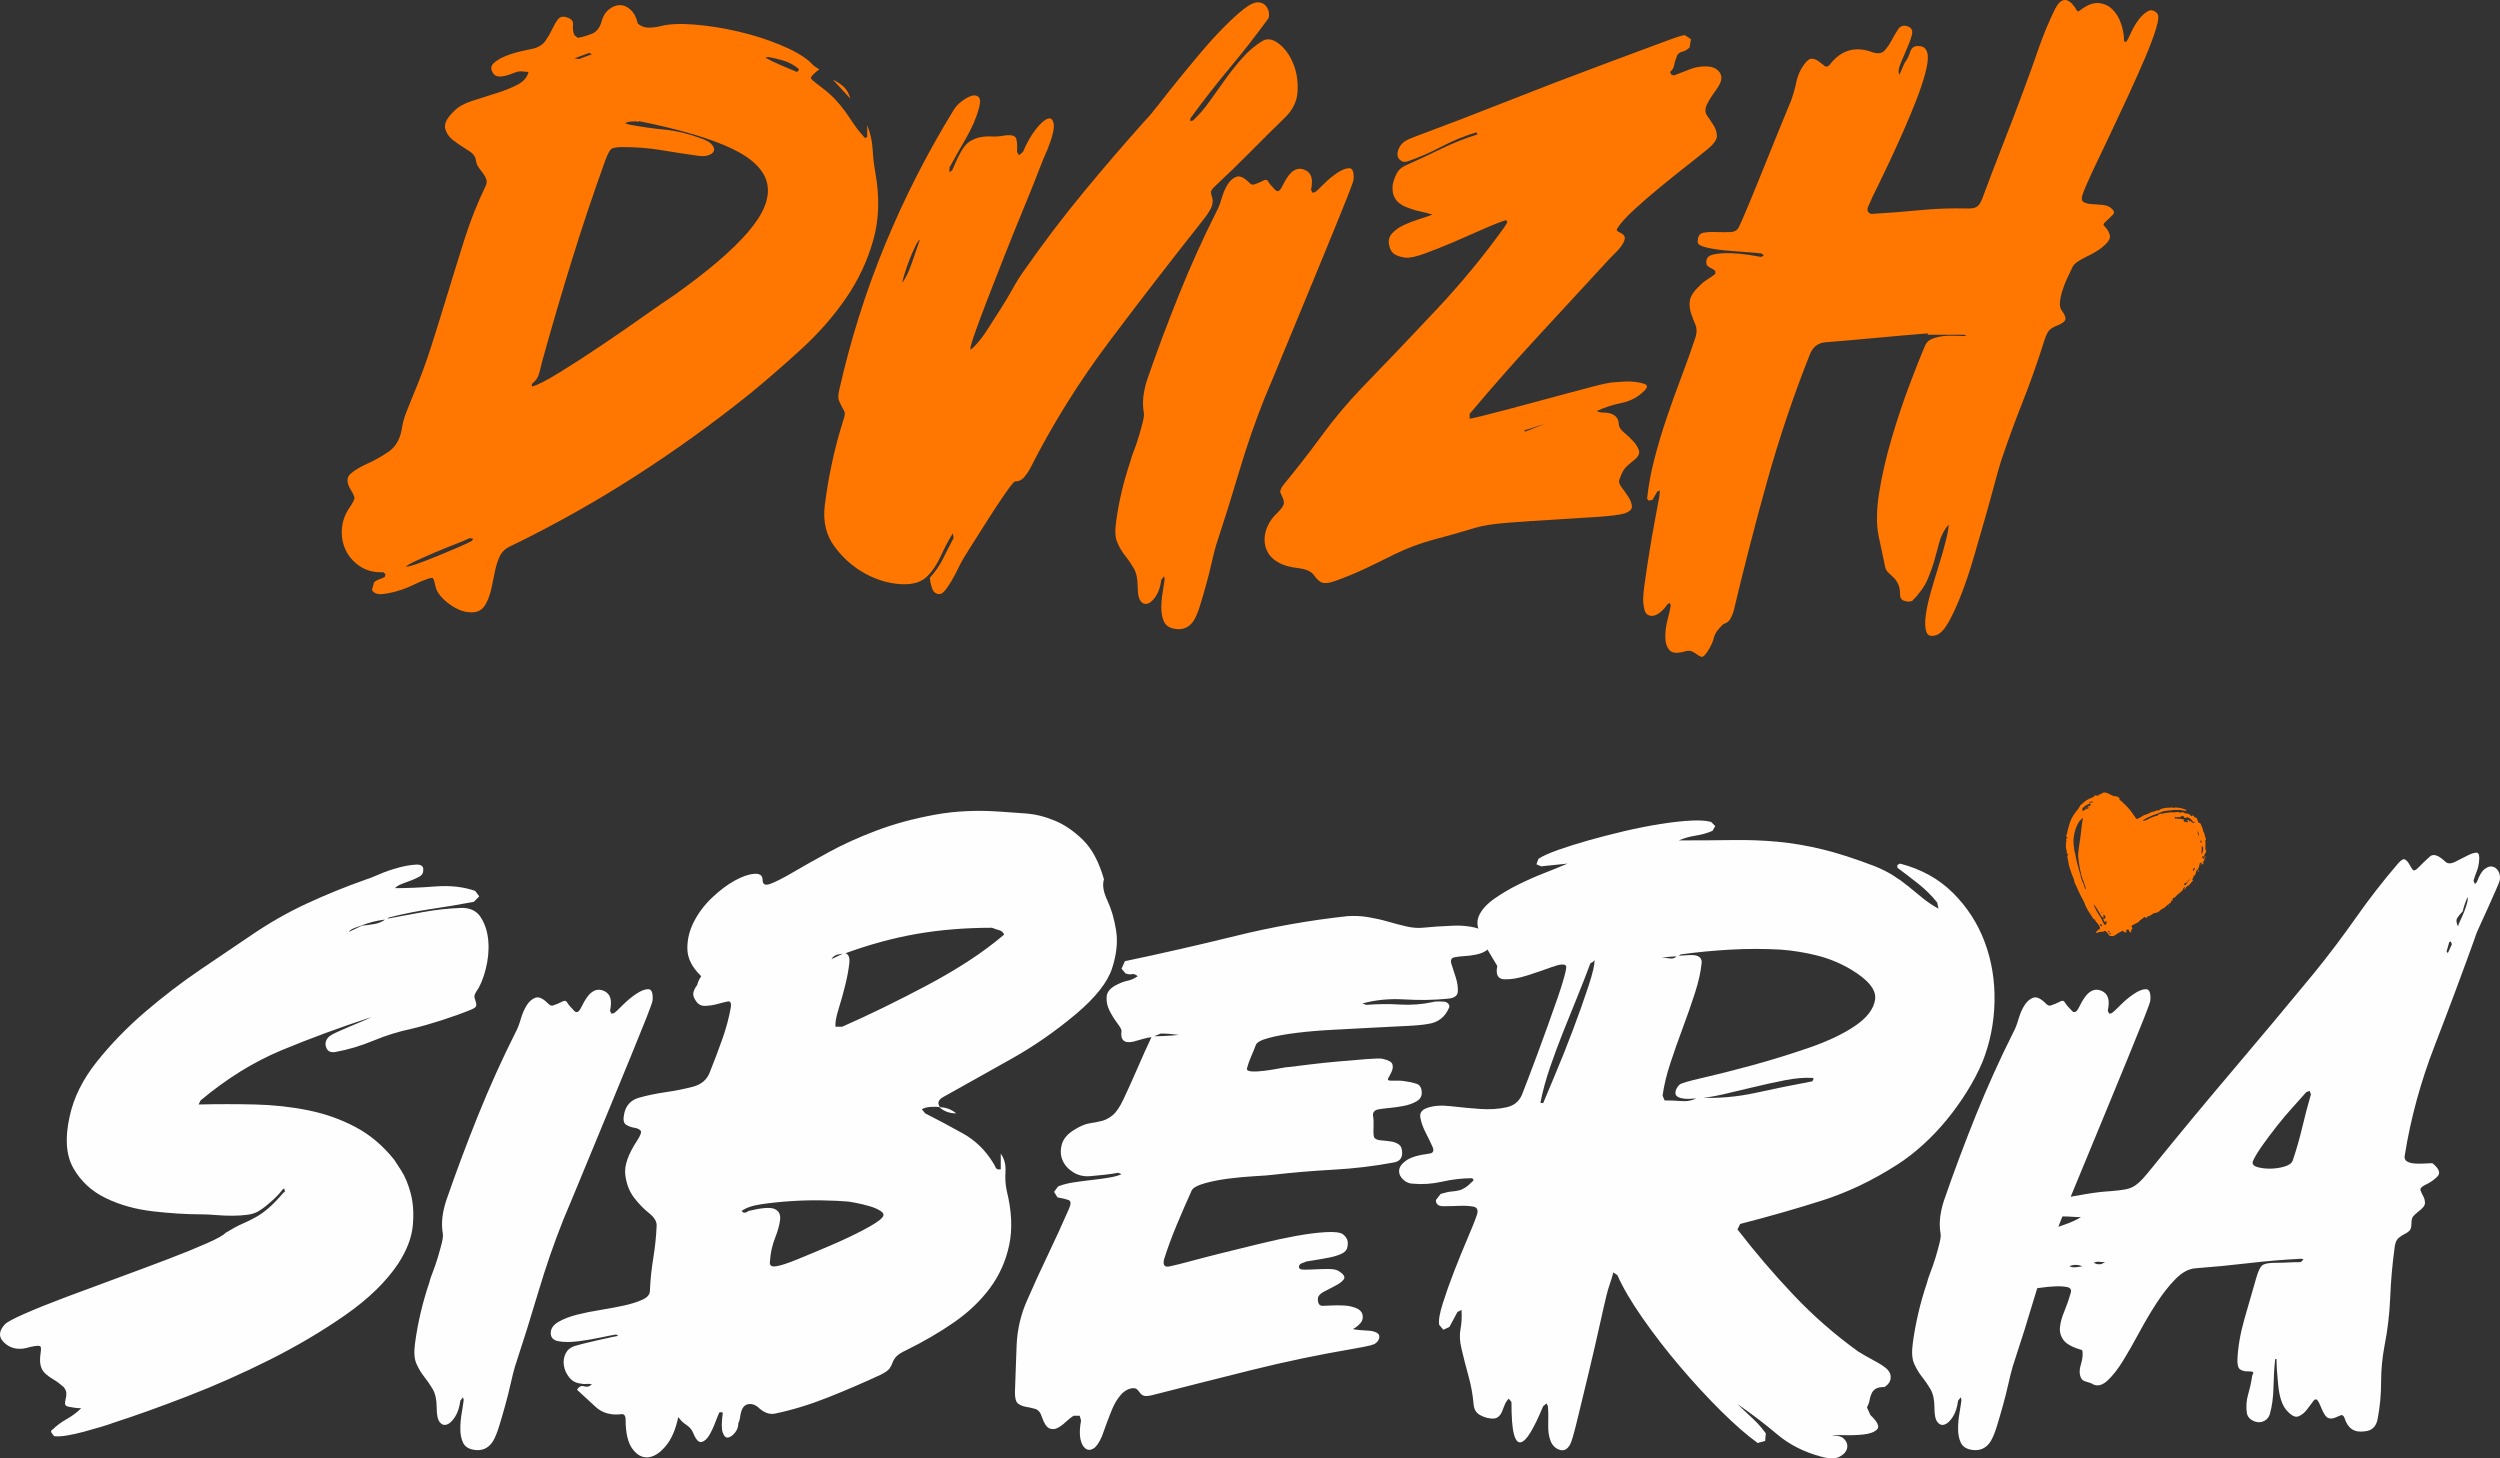
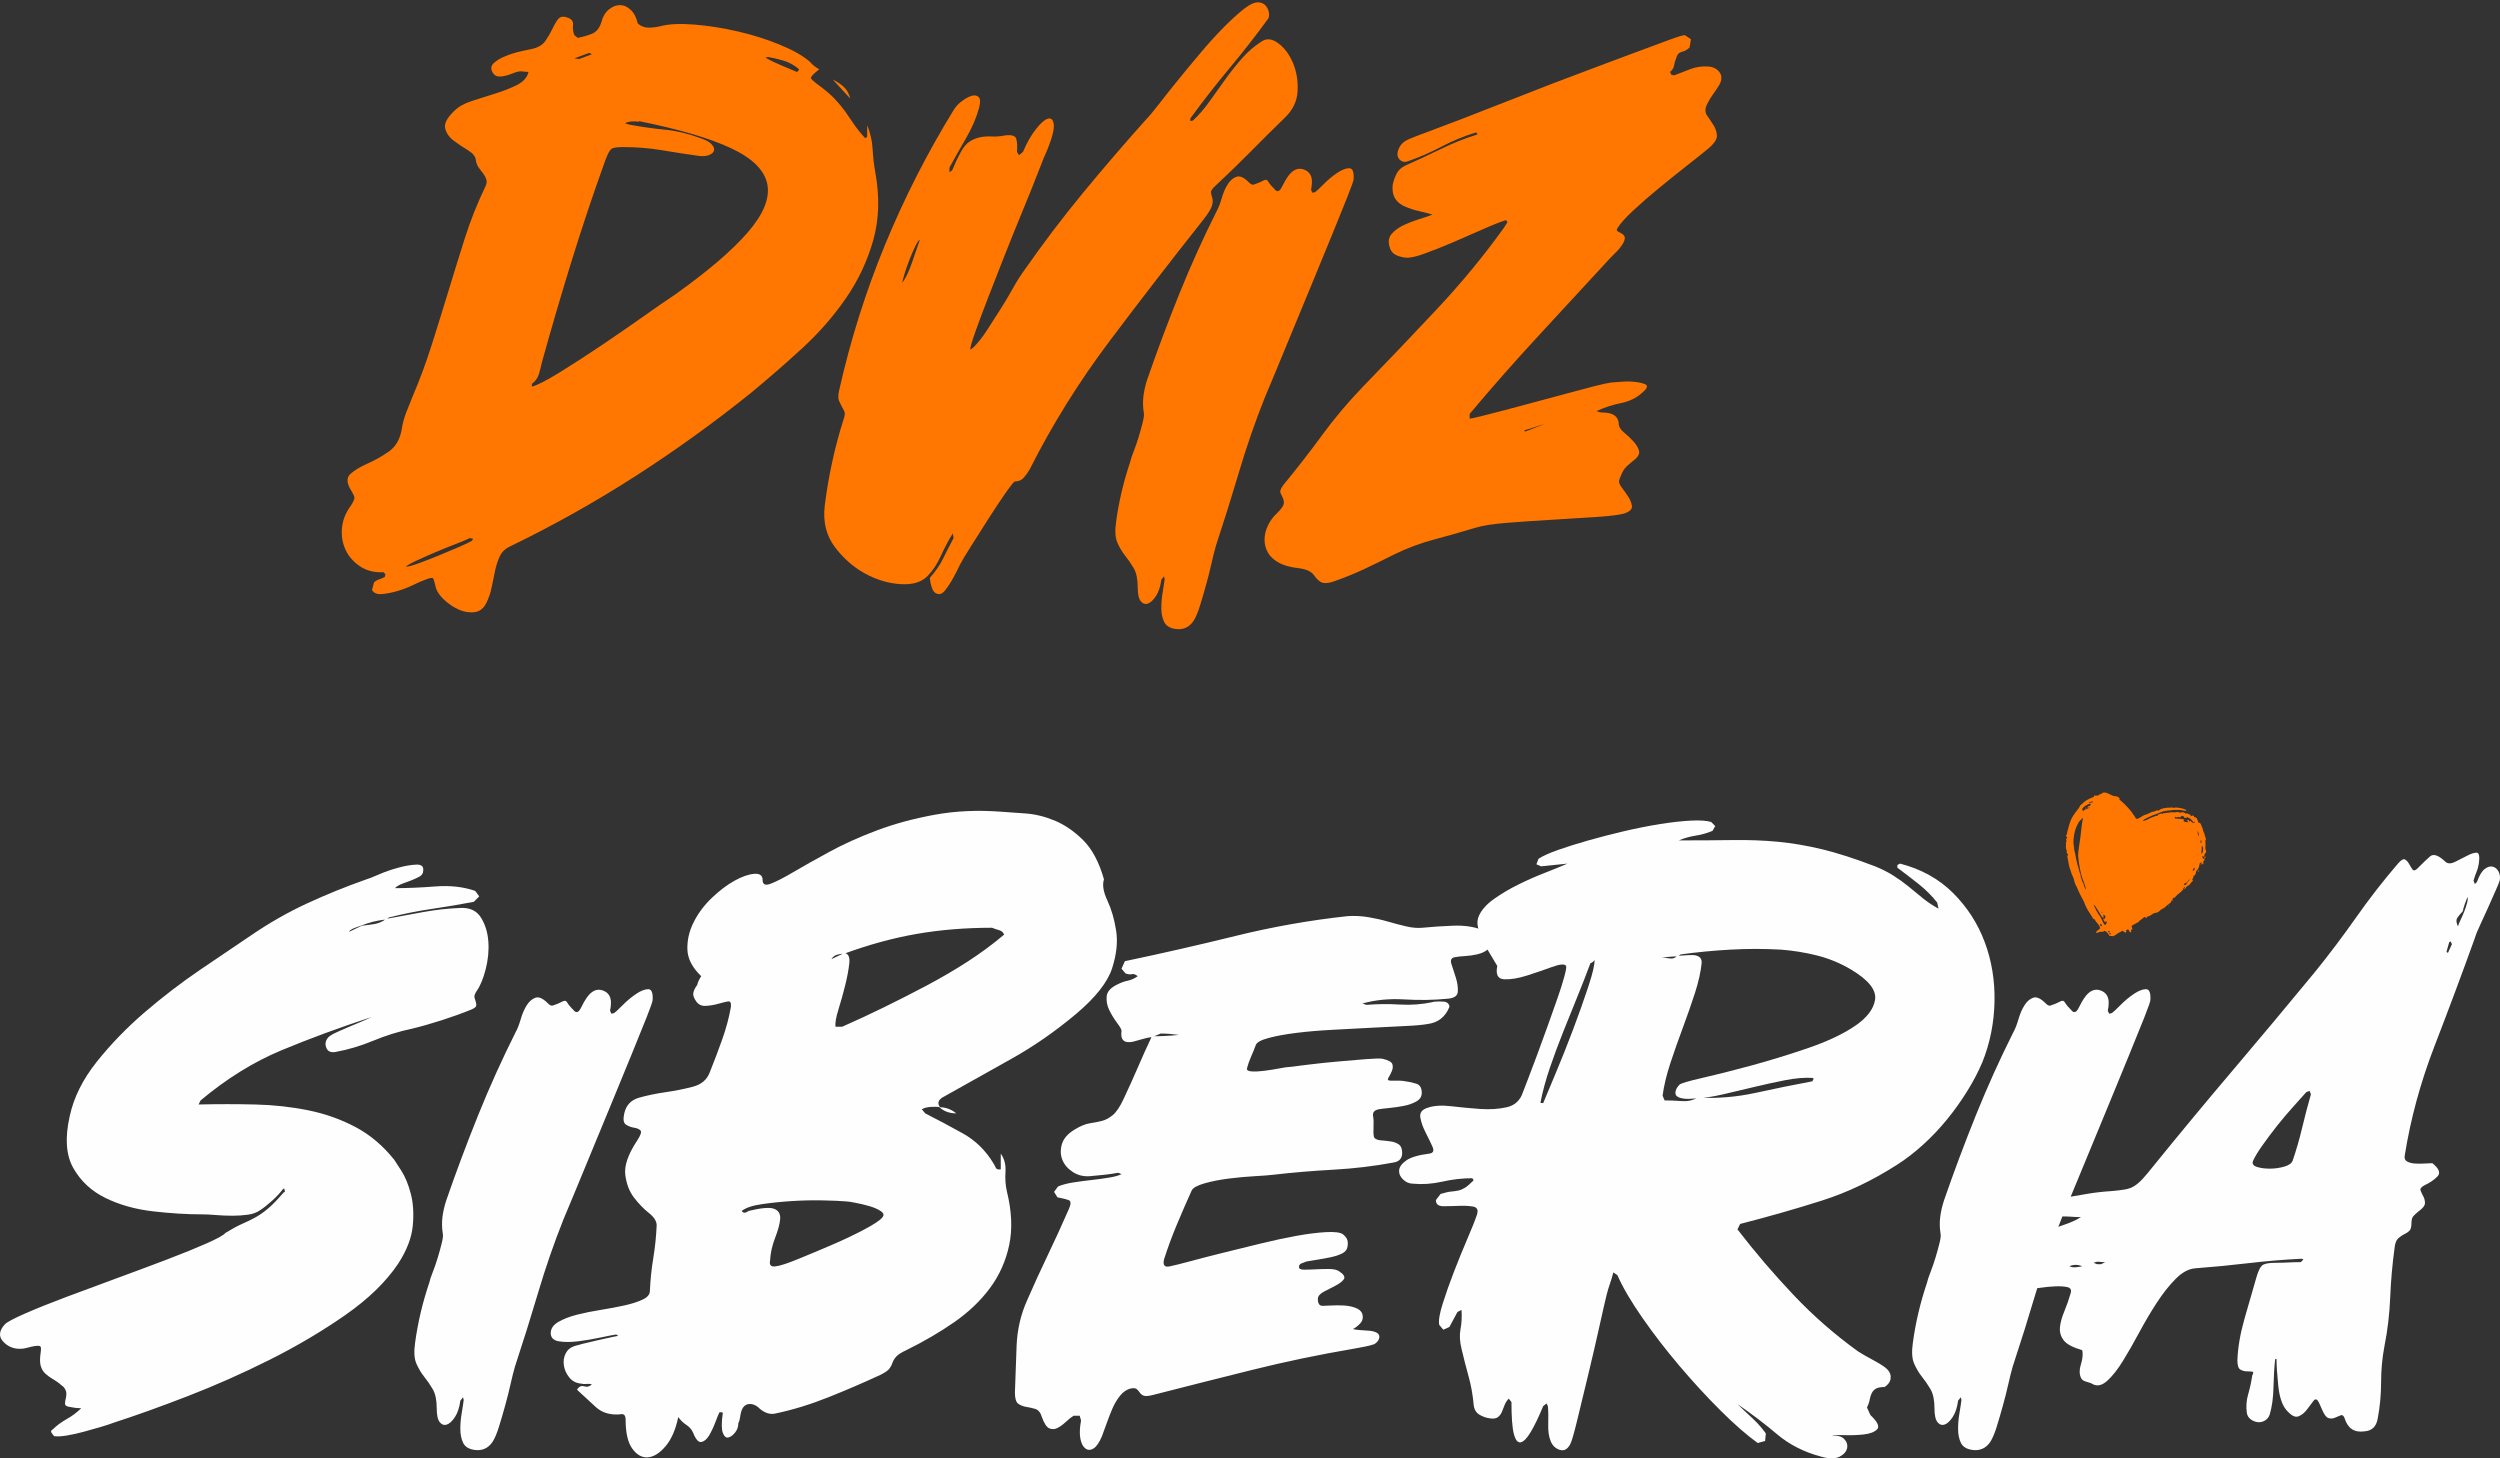
<svg xmlns="http://www.w3.org/2000/svg" xml:space="preserve" width="180mm" height="105mm" version="1.1" style="shape-rendering:geometricPrecision; text-rendering:geometricPrecision; image-rendering:optimizeQuality; fill-rule:evenodd; clip-rule:evenodd" viewBox="0 0 18000 10499.99">
  <rect x="0" y="0" width="18000" height="10499.99" fill="#333333" stroke="none" />
  <defs>
    <style type="text/css">
   
    .fil2 {fill:#FF7700}
    .fil1 {fill:#FEFEFE;fill-rule:nonzero}
    .fil0 {fill:#FF7700;fill-rule:nonzero}
   
  </style>
  </defs>
  <g id="Слой_x0020_1">
    <path class="fil0" d="M6243.67 901.64c22.76,55.71 35.63,112.27 38.92,169.49 3.14,57.38 9.74,113.94 19.47,169.65 32.32,176.84 27.37,339.82 -14.68,488.79 -42.06,149.14 -107.7,288.27 -196.76,417.73 -89.05,129.28 -194.27,249.73 -315.66,361 -121.38,111.44 -243.75,217.87 -366.78,319.46 -268.66,216.2 -547.22,416.72 -835.5,601.9 -288.12,185 -587.62,352.99 -898.5,503.63 -35.62,16.35 -60.86,40.04 -75.37,71.23 -14.51,31.03 -25.89,65.57 -33.97,103.1 -8.09,37.7 -16.17,77.07 -24.25,117.94 -8.24,41.04 -20.28,77.91 -36.45,110.61 -19.46,42.54 -48.65,66.39 -87.41,71.23 -38.92,4.84 -77.84,-1.67 -116.6,-19.69 -38.92,-18.01 -74.54,-42.54 -106.87,-73.73 -32.49,-31.03 -51.78,-63.06 -58.38,-95.76 -6.43,-29.52 -12.04,-47.54 -16.99,-54.05 -4.78,-6.5 -23.41,-3.33 -55.9,9.85 -19.3,6.5 -47.67,18.85 -84.94,36.86 -37.27,18.02 -75.37,32.7 -114.13,44.21 -38.92,11.51 -76.19,18.85 -111.81,22.19 -35.63,3.17 -59.87,-6.67 -72.73,-29.53l14.51 -54.05c9.73,-9.84 21.93,-17.18 36.45,-22.19 14.51,-4.83 28.36,-10.67 41.23,-17.18l4.95 -19.68 -14.68 -14.69c-64.65,3.34 -120.56,-10.67 -167.56,-41.7 -46.84,-31.2 -81.81,-70.4 -104.4,-117.94 -22.59,-47.55 -31.5,-99.93 -26.72,-157.32 4.79,-57.22 26.72,-112.1 65.64,-164.48 16.16,-26.19 24.25,-44.21 24.25,-54.05 0,-9.85 -8.09,-27.86 -24.25,-54.05 -32.49,-52.55 -34.14,-91.76 -4.95,-117.95 29.2,-26.19 69.6,-50.88 121.39,-73.73 51.95,-22.86 102.91,-51.55 153.05,-85.92 50.3,-34.53 81.8,-87.74 94.83,-159.81 6.43,-42.54 16.98,-82.58 31.5,-120.28 14.51,-37.7 30.01,-76.24 46.17,-115.44 51.79,-121.28 97.97,-245.73 138.37,-373.51 40.58,-127.79 80.16,-255.41 119.08,-383.19 38.76,-127.79 78.5,-255.58 118.91,-383.36 40.57,-127.62 89.88,-252.07 148.26,-373.35 9.73,-19.68 12.04,-36.87 7.26,-51.55 -4.95,-14.84 -12.2,-28.69 -21.93,-41.87 -9.74,-13.01 -20.13,-27.02 -31.51,-41.71 -11.37,-14.68 -18.63,-33.53 -21.93,-56.55 -3.13,-26.19 -22.59,-49.88 -58.22,-71.23 -35.62,-21.19 -69.59,-44.21 -102.08,-68.73 -32.33,-24.52 -52.61,-54.05 -60.7,-88.42 -8.08,-34.36 13.86,-76.23 65.64,-125.28 29.19,-29.53 71.25,-53.22 126.33,-71.23 54.92,-18.02 111.66,-36.04 170.04,-54.05 58.22,-18.02 110,-38.54 155.36,-61.39 45.35,-23.03 72.89,-54.05 82.62,-93.42l-53.43 -4.84c-16.16,0 -33.98,4 -53.44,12.18 -19.46,8.17 -38.92,14.84 -58.38,19.68 -19.3,4.84 -37.11,6.51 -53.44,4.84 -16.16,-1.5 -29.02,-10.51 -38.75,-27.03 -16.16,-26.19 -13.86,-49.04 7.25,-68.73 21.11,-19.68 50.14,-36.86 87.41,-51.55 37.28,-14.84 74.55,-26.19 111.66,-34.36 37.27,-8.17 63.99,-14.01 80.15,-17.18 42.22,-9.85 72.89,-28.7 92.36,-56.56 19.46,-27.86 35.62,-55.71 48.65,-83.57 12.86,-27.86 26.72,-51.55 41.23,-71.24 14.51,-19.68 36.45,-24.52 65.64,-14.68 32.32,9.85 46.84,27.86 43.7,54.05 -3.3,26.19 0,50.72 9.73,73.74l24.25 19.52c35.62,-6.51 69.59,-16.35 101.92,-29.36 32.49,-13.18 55.08,-41.04 68.11,-83.58 9.73,-39.37 27.54,-69.57 53.44,-90.92 25.89,-21.35 52.61,-31.86 80.15,-31.86 27.54,0 53.43,11.34 77.68,34.36 24.24,22.86 41.23,55.72 50.96,98.26 22.76,19.69 48.65,29.53 77.68,29.53 29.19,0 56.73,-3.34 82.62,-9.84 61.52,-16.52 143.32,-20.52 245.24,-12.35 102.09,8.18 206.49,24.52 313.36,49.21 106.87,24.53 208.13,56.39 303.62,95.76 95.49,39.2 167.56,80.24 216.21,122.78 19.3,23.02 42.06,41.04 67.95,54.05l-24.24 19.69c-25.9,22.85 -38.1,37.7 -36.45,44.2 1.65,6.51 15.34,19.69 41.23,39.37 58.38,42.54 102.09,79.41 131.11,110.44 29.19,31.2 54.26,61.56 75.37,90.92 21.11,29.53 41.23,59.05 60.69,88.41 19.46,29.53 47.01,63.9 82.63,103.27l14.51 -9.85 0 -83.57zm-1646.58 -24.53c-13.03,-3.33 -29.2,-4.17 -48.66,-2.5 -19.46,1.67 -35.62,5.84 -48.48,12.35l29.02 9.84c87.41,16.35 173.34,28.69 257.45,36.87 84.27,8.17 170.03,28.69 257.44,61.39 38.92,13.01 65.64,27.86 80.15,44.2 14.68,16.35 20.29,31.2 16.99,44.21 -3.13,13.18 -14.51,23.69 -33.97,32.03 -19.46,8.18 -43.71,10.51 -72.9,7.34 -93.84,-13.18 -184.55,-27.02 -271.96,-41.87 -87.41,-14.68 -179.76,-22.02 -276.9,-22.02 -45.36,0 -73.72,4.84 -84.94,14.68 -11.38,9.84 -25.07,36.03 -41.39,78.57 -87.41,242.39 -168.39,484.12 -242.77,724.84 -74.54,240.73 -145.79,483.95 -213.74,729.52 -6.43,29.52 -13.85,58.22 -21.93,86.08 -8.08,27.86 -25.07,51.54 -50.96,71.23l0 19.68c38.92,-9.84 106.04,-44.2 201.53,-103.26 95.66,-58.89 196.75,-124.45 303.62,-196.51 106.87,-72.07 208.96,-142.47 306.1,-211.2 97.14,-68.9 168.39,-117.94 213.74,-147.47 239.63,-170.33 416.1,-320.97 529.4,-452.09 113.3,-130.95 160.31,-246.4 140.85,-346.32 -19.47,-99.93 -105.23,-185.84 -257.45,-257.91 -152.22,-72.07 -374.04,-137.63 -665.46,-196.51l-4.78 4.83zm-1190.09 3002.13l-24.4 -5c-19.3,9.84 -52.61,23.85 -99.45,41.87 -47.01,18.02 -95.66,37.7 -145.79,58.89 -50.14,21.35 -96.32,41.87 -138.37,61.39 -42.22,19.68 -68.12,34.36 -77.85,44.2 16.16,0 47.01,-8.17 92.36,-24.52 45.35,-16.35 93.84,-35.2 145.63,-56.55 51.95,-21.19 100.43,-41.71 145.79,-61.39 45.35,-19.69 76.19,-34.37 92.35,-44.21l9.73 -14.68zm2346.03 -3375.47l-4.78 -9.85c-32.33,-26.19 -67.13,-45.04 -104.4,-56.55 -37.27,-11.51 -75.37,-20.52 -114.13,-27.03l-19.46 4.84c35.63,19.69 72.9,37.7 111.65,54.05 38.93,16.52 77.68,32.87 116.61,49.22l14.51 -14.68zm-1583.42 -78.74c16.16,-6.51 31.5,-12.18 46.17,-17.19 14.52,-4.84 29.86,-10.67 46.02,-17.18l-19.3 -9.84 -106.87 39.37 33.98 4.84zm1826.35 147.47c32.32,16.34 59.04,34.36 80.15,54.05 21.11,19.68 36.45,47.54 46.18,83.57l-126.33 -137.62zm840.28 668.28l19.46 -14.84c9.73,-22.86 19.46,-45.04 29.19,-66.23 9.73,-21.35 21.11,-43.54 33.98,-66.4 19.46,-36.03 41.39,-61.39 65.64,-76.23 24.24,-14.68 49.31,-24.53 75.2,-29.36 25.89,-5.01 53.43,-6.68 82.63,-5.01 29.19,1.67 59.86,-0.83 92.35,-7.34 48.49,-6.51 76.03,1.67 82.46,24.52 6.6,23.03 8.09,54.05 4.95,93.42l14.52 24.53 29.19 -24.53c25.89,-62.22 55.91,-115.44 89.88,-159.64 33.97,-44.21 63.16,-70.4 87.41,-78.74 24.24,-8.18 38.92,5 43.7,39.37 4.79,34.36 -10.55,95.75 -46.18,184.33 -12.86,26.19 -34.79,79.41 -65.47,159.65 -30.84,80.24 -67.29,171.16 -109.34,272.59 -42.06,101.59 -85.76,209.69 -131.12,324.3 -45.35,114.77 -86.75,220.37 -123.85,316.96 -37.28,96.59 -68.12,179.34 -92.36,248.07 -24.24,68.89 -34.8,108.1 -31.5,117.94l24.24 -19.52c32.33,-32.86 63.99,-72.9 94.67,-120.44 30.84,-47.55 62.34,-96.59 94.66,-147.47 32.49,-50.72 63.17,-102.27 92.36,-154.65 29.19,-52.55 58.22,-98.26 87.41,-137.63 132.76,-190.01 272.12,-373.51 417.75,-550.34 145.79,-176.83 296.36,-352.16 451.72,-525.66 22.76,-23.02 54.26,-60.72 94.83,-113.1 40.41,-52.38 86.59,-110.44 138.37,-174.33 51.79,-63.89 106.05,-129.46 162.78,-196.52 56.57,-67.23 111.65,-127.78 165.09,-181.83 53.43,-54.05 102.09,-98.26 145.79,-132.63 43.7,-34.53 80.15,-50.04 109.18,-46.71 25.89,3.17 45.35,16.35 58.38,39.21 12.87,23.02 16.16,47.54 9.73,73.73 -90.71,124.45 -184.55,244.9 -281.85,361.17 -97.14,116.28 -190.98,236.72 -281.69,361.17l0 19.69 19.46 -5.01c42.06,-39.2 81.8,-85.08 119.08,-137.63 37.1,-52.38 75.2,-105.6 114.12,-159.65 38.76,-54.05 79.33,-104.76 121.39,-152.3 42.05,-47.55 89.05,-87.59 140.84,-120.28 35.62,-23.02 75.37,-18.02 119.07,14.68 43.71,32.69 78.51,79.4 104.4,139.96 25.89,60.72 37.27,127.79 33.97,201.52 -3.13,73.74 -33.97,138.46 -92.19,194.02 -84.27,81.9 -166.9,163.81 -247.71,245.72 -80.98,81.91 -163.61,162.16 -247.88,240.73 -25.89,23.02 -37.93,40.2 -36.28,51.55 1.48,11.51 4.78,24.69 9.56,39.37 4.95,14.68 4.13,33.53 -2.31,56.55 -6.59,22.85 -29.19,58.89 -68.11,108.1 -223.31,281.59 -445.95,569.86 -667.77,864.64 -221.82,294.94 -413.79,602.73 -575.75,923.86 -12.86,22.85 -27.54,43.37 -43.7,61.39 -16.16,18.01 -37.11,27.02 -63.17,27.02 -6.43,0 -29.02,27.86 -67.94,83.41 -38.93,55.72 -80.16,117.95 -123.86,186.84 -43.71,68.74 -85.76,135.13 -126.33,199.02 -40.41,63.73 -65.48,105.6 -75.21,125.29 -6.59,13.01 -15.5,31.03 -26.71,54.05 -11.38,22.85 -24.41,46.54 -38.93,71.23 -14.51,24.52 -29.19,45.88 -43.7,63.89 -14.51,18.02 -28.37,27.03 -41.23,27.03 -25.89,0 -43.71,-14.85 -53.44,-44.38 -9.73,-29.36 -14.67,-54.05 -14.67,-73.57 38.92,-42.7 70.42,-88.58 94.83,-137.62 24.24,-49.22 49.31,-98.26 75.2,-147.47l-4.78 -34.37c-29.19,45.88 -57.56,99.09 -85.1,159.65 -27.54,60.72 -59.04,108.93 -94.67,144.97 -42.05,45.87 -106.87,66.39 -194.28,61.39 -87.4,-4.84 -173.33,-30.2 -257.44,-76.07 -84.28,-45.88 -157.01,-109.77 -218.69,-191.68 -61.51,-81.91 -85.76,-180.17 -72.73,-294.78 12.87,-104.76 30.68,-209.69 53.44,-314.45 22.59,-104.77 50.13,-208.03 82.46,-309.46 9.73,-26.36 11.38,-45.88 4.95,-59.05 -6.44,-13.02 -13.03,-25.36 -19.47,-36.87 -6.43,-11.51 -13.02,-25.36 -19.46,-41.71 -6.43,-16.35 -4.78,-44.21 4.95,-83.58 80.98,-356.99 190.16,-702.65 327.87,-1036.63 137.54,-334.14 301.97,-656.78 492.95,-968.06 13.03,-22.86 32.49,-44.21 58.38,-63.9 25.9,-19.52 49.32,-32.69 70.43,-39.2 20.94,-6.51 37.93,-4.17 50.96,7.34 13.03,11.51 14.51,36.87 4.78,76.24 -19.3,72.06 -50.96,145.63 -94.67,221.04 -43.7,75.4 -83.45,145.8 -119.07,211.19l0 34.53zm-213.57 486.29c-6.6,0 -17.16,14.85 -31.67,44.21 -14.51,29.53 -29.19,63.06 -43.7,100.76 -14.52,37.7 -26.72,72.9 -36.45,105.76 -9.73,32.7 -14.52,52.39 -14.52,58.89 25.9,-36.03 49.32,-85.24 70.43,-147.47 20.94,-62.22 39.58,-116.27 55.91,-162.15zm2826.93 -338.98l19.46 -4.84c9.73,-6.67 30.02,-25.36 60.7,-56.55 30.84,-31.2 63.16,-58.22 97.14,-81.08 33.97,-22.85 63.16,-34.36 87.4,-34.36 24.41,0 34.97,26.19 31.67,78.57 0,9.84 -14.51,51.55 -43.71,125.28 -29.19,73.74 -65.63,163.82 -109.34,270.26 -43.7,106.43 -91.53,222.7 -143.32,348.82 -51.78,126.12 -101.09,245.73 -148.1,358.67 -47,113.1 -88.23,213.03 -123.85,299.78 -35.63,86.74 -59.87,144.96 -72.9,174.49 -67.95,170.33 -128.64,345.49 -182.07,525.66 -53.44,180.17 -109.35,358.67 -167.73,535.5 -9.57,32.86 -20.12,74.57 -31.5,125.28 -11.38,50.88 -24.24,102.43 -38.92,154.81 -14.52,52.38 -29.03,102.43 -43.71,149.81 -14.51,47.54 -29.85,84.41 -46.01,110.6 -32.49,49.21 -77.84,68.9 -136.06,59.05 -38.92,-6.67 -64.82,-23.85 -77.68,-51.71 -13.03,-27.86 -19.46,-60.56 -19.46,-98.26 0,-37.7 3.13,-75.24 9.73,-112.94 6.43,-37.7 11.21,-69.56 14.51,-95.75l-4.78 -19.69 -19.46 24.53c-6.43,49.21 -19.46,88.41 -38.92,117.94 -19.46,29.53 -38.76,47.54 -58.22,54.05 -19.46,6.5 -36.45,0.83 -51.13,-17.18 -14.51,-18.02 -21.77,-51.55 -21.77,-100.76 0,-58.89 -9.73,-104.77 -29.19,-137.63 -19.46,-32.7 -39.58,-62.23 -60.69,-88.42 -21.11,-26.19 -39.58,-57.22 -55.91,-93.25 -16.16,-36.04 -19.29,-86.92 -9.73,-152.48 19.46,-143.96 53.44,-288.1 102.09,-432.23 3.3,-16.52 11.38,-41.04 24.24,-73.74 13.03,-32.86 25.07,-68.06 36.45,-105.6 11.38,-37.7 21.11,-72.9 29.19,-105.76 8.08,-32.7 10.56,-55.55 7.26,-68.73 -6.43,-39.37 -7.26,-78.58 -2.48,-117.95 4.95,-39.2 13.86,-78.57 26.72,-117.94 71.25,-206.36 148.27,-411.88 230.73,-616.57 82.62,-204.69 172.51,-403.71 269.65,-597.06 12.86,-22.85 25.07,-54.05 36.45,-93.25 11.37,-39.37 25.89,-72.9 43.7,-100.76 17.81,-27.86 38.92,-45.88 63.16,-54.05 24.25,-8.18 54.26,5.67 89.89,41.7 12.86,13.18 24.24,18.02 33.97,14.85 29.19,-9.84 49.31,-18.02 60.69,-24.69 11.38,-6.51 20.29,-9.67 26.72,-9.67 6.43,0 13.03,5.67 19.46,17.18 6.43,11.34 22.6,30.19 48.49,56.38 16.33,16.52 32.49,8.18 48.65,-24.52 16.16,-32.7 29.19,-55.72 38.92,-68.73 35.46,-52.38 75.21,-70.4 118.91,-54.05 43.71,16.35 62.34,52.38 55.91,108.1 0,6.51 -0.82,13.01 -2.47,19.69 -1.65,6.5 -2.48,13.01 -2.48,19.51l9.73 19.69zm864.69 157.31c-32.32,-9.84 -63.99,-18.02 -94.66,-24.69 -30.84,-6.5 -62.34,-16.35 -94.67,-29.36 -74.54,-29.53 -106.87,-83.58 -97.3,-162.15 6.59,-29.53 16.32,-56.55 29.19,-81.08 13.03,-24.68 33.97,-43.37 63.16,-56.55 80.98,-36.03 165.09,-75.4 252.67,-117.94 87.4,-42.54 173.16,-76.91 257.44,-103.1 6.43,0 8.08,-3.33 4.78,-9.84 -3.3,-6.67 -8.08,-8.17 -14.51,-5 -84.28,26.19 -165.25,59.89 -242.93,100.76 -77.68,41.03 -158.66,76.23 -242.93,105.59 -19.3,6.68 -36.29,4.18 -50.96,-7.34 -14.52,-11.51 -21.77,-26.19 -21.77,-44.2 0,-18.02 6.43,-37.71 19.29,-58.89 13.03,-21.35 35.63,-38.54 68.12,-51.72 22.59,-9.84 67.12,-27.02 133.58,-51.54 66.3,-24.53 146.45,-54.89 240.46,-90.92 93.84,-36.04 196.75,-76.07 308.4,-120.28 111.66,-44.21 225.12,-88.58 340.08,-132.79 114.95,-44.21 227.42,-86.75 337.59,-127.62 110.01,-41.04 208.79,-77.91 296.2,-110.6 87.41,-32.7 160.31,-59.73 218.69,-81.08 58.22,-21.35 93.84,-31.86 106.87,-31.86l43.7 29.36 -9.73 59.05c-16.16,16.35 -34.79,27.03 -55.9,31.87 -21.11,5 -34.8,20.52 -41.24,46.71 -6.59,16.35 -11.38,33.53 -14.67,51.55 -3.14,18.01 -12.87,33.53 -29.03,46.71l9.73 19.68 19.3 4.84c42.22,-16.35 82.62,-31.86 121.54,-46.71 38.76,-14.68 80.98,-20.35 126.17,-17.18 35.62,3.33 62.34,17.18 80.15,41.87 17.81,24.52 17.15,54.88 -2.31,90.92 -16.16,26.19 -31.66,49.04 -46.17,68.73 -14.52,19.68 -28.37,42.54 -41.24,68.73 -16.32,32.86 -16.32,60.72 0,83.58 16.17,22.85 31.5,45.87 46.02,68.73 14.68,23.02 22.76,47.54 24.41,73.73 1.48,26.19 -18.64,57.39 -60.86,93.42 -35.62,29.36 -85.76,69.57 -150.57,120.28 -64.65,50.88 -131.12,104.1 -199.07,159.82 -67.94,55.55 -131.11,110.43 -189.49,164.48 -58.22,54.05 -97.14,97.43 -116.6,130.29 -6.43,9.84 -5.61,17.18 2.47,22.02 8.08,5 16.99,9.84 26.72,14.85 9.73,4.84 16.99,12.18 21.93,22.02 4.79,9.84 2.31,24.52 -7.42,44.21 -12.86,23.02 -28.2,43.37 -46.01,61.39 -17.81,18.01 -34.96,35.2 -51.13,51.71 -171.52,186.67 -341.55,370.85 -509.94,552.68 -168.38,181.84 -335.29,371.01 -500.37,567.53l0 34.37c6.43,0 33.15,-5.68 80.15,-17.19 47,-11.51 104.4,-26.19 172.51,-44.2 67.95,-18.02 141.67,-37.71 220.99,-59.06 79.33,-21.19 155.36,-41.71 228.26,-61.39 72.89,-19.52 137.71,-36.87 194.28,-51.55 56.73,-14.68 97.96,-23.69 123.85,-27.02 9.73,0 31.67,-1.67 65.64,-4.84 33.98,-3.34 67.13,-3.34 99.62,0 32.32,3.17 58.21,9.01 77.67,17.18 19.47,8.18 17.82,23.69 -4.94,46.71 -45.19,45.71 -100.28,75.24 -165.09,88.42 -64.82,13.01 -124.68,32.69 -179.77,58.89 16.17,6.5 31.67,9.84 46.18,9.84 14.52,0 30.02,1.67 46.18,4.84 42.06,9.84 64.81,34.53 67.95,73.73 0,23.02 12.2,44.21 36.45,63.89 24.24,19.69 47,41.04 67.94,63.9 21.11,22.85 34.97,45.87 41.4,68.73 6.43,23.02 -8.08,47.54 -43.7,73.73 -29.2,23.02 -49.48,41.88 -60.7,56.56 -11.38,14.68 -23.58,40.03 -36.44,76.07 -6.6,16.51 -0.83,36.03 16.98,59.05 17.81,22.86 33.98,45.88 48.49,68.73 14.68,23.02 22.76,45.04 24.41,66.4 1.48,21.18 -17.15,38.53 -55.91,51.54 -35.62,9.85 -101.26,18.02 -196.75,24.53 -95.49,6.67 -199.89,13.18 -313.36,19.68 -113.3,6.51 -222.64,14.02 -327.86,22.19 -105.22,8.17 -183.73,20.35 -235.51,36.87 -97.14,29.36 -195.1,57.22 -293.89,83.41 -98.79,26.19 -195.11,62.22 -289.11,108.1 -71.25,36.03 -141.67,70.4 -211.27,103.26 -69.6,32.7 -141.67,62.23 -216.21,88.42 -35.46,13.01 -63.83,17.18 -84.94,12.34 -21.11,-5 -42.88,-23.85 -65.64,-56.55 -19.29,-26.19 -56.56,-42.54 -111.65,-49.21 -55.08,-6.51 -98.79,-18.02 -131.11,-34.37 -38.92,-19.68 -67.29,-44.21 -85.1,-73.73 -17.81,-29.36 -26.72,-61.39 -26.72,-95.76 0,-34.36 8.08,-68.73 24.41,-103.26 16.16,-34.37 38.76,-64.56 67.95,-90.75 29.19,-29.53 44.53,-51.72 46.18,-66.4 1.64,-14.68 -0.83,-28.69 -7.26,-41.7 -6.6,-13.18 -12.21,-25.53 -16.99,-36.87 -4.95,-11.51 2.31,-30.36 21.77,-56.55 97.14,-117.95 189.5,-236.72 276.91,-356.17 87.41,-119.61 184.54,-235.05 291.41,-346.49 174.82,-180.17 352.11,-366.01 531.88,-557.68 179.77,-191.52 342.54,-388.87 488.17,-592.05l24.24 -39.21 -9.56 -14.85c-42.22,13.18 -97.96,35.2 -167.73,66.4 -69.59,31.03 -140.84,62.22 -213.74,93.25 -72.73,31.2 -140.84,58.22 -204.01,81.08 -63,23.02 -109.17,32.86 -138.37,29.53 -29.19,-3.17 -54.26,-10.68 -75.2,-22.02 -21.11,-11.51 -34.96,-32.03 -41.4,-61.56 -9.73,-36.03 -3.13,-66.23 19.46,-90.75 22.6,-24.69 51.79,-45.04 87.41,-61.56 35.63,-16.35 72.07,-30.19 109.35,-41.71 37.27,-11.51 68.77,-22.02 94.66,-31.86zm806.31 1508.41c-25.89,6.5 -50.14,13.84 -72.73,22.02 -22.76,8.17 -47,15.68 -72.9,22.18l4.79 9.85c9.73,-3.34 22.75,-8.18 38.92,-14.85 16.16,-6.51 32.32,-13.01 48.48,-19.52 16.33,-6.67 34.14,-13.18 53.44,-19.68z" />
-     <path class="fil0" d="M13879.75 2400.2c-123.03,9.84 -245.24,20.52 -366.78,32.03 -121.39,11.51 -243.59,22.02 -366.63,31.86 -51.95,3.34 -89.05,29.53 -111.81,78.74 -119.74,301.28 -223.47,608.4 -310.88,921.19 -87.41,312.79 -168.39,626.42 -242.77,940.88 -6.6,19.68 -14.68,37.7 -24.41,54.05 -9.73,16.35 -25.89,27.86 -48.48,34.36 -38.93,36.04 -61.52,68.9 -68.12,98.43 -6.43,29.36 -22.59,63.72 -48.49,103.09 -16.16,22.86 -28.36,34.37 -36.44,34.37 -8.08,0 -17.81,-4 -29.19,-12.18 -11.22,-8.34 -24.25,-16.51 -38.76,-24.69 -14.68,-8.17 -33.32,-9.01 -55.91,-2.33 -55.08,16.34 -92.36,13.01 -111.65,-9.85 -19.46,-23.02 -29.19,-54.88 -29.19,-95.92 0,-40.87 5.6,-82.58 16.98,-125.28 11.38,-42.54 18.64,-75.24 21.77,-98.26l-4.78 -19.69 -19.46 9.85c-9.73,16.35 -23.42,32.86 -41.23,49.21 -17.81,16.35 -35.62,27.02 -53.44,31.86 -17.81,5.01 -33.97,2.5 -48.65,-7.34 -14.51,-9.84 -23.42,-31.03 -26.72,-63.89 -6.43,-26.19 -4.78,-74.4 4.95,-144.97 9.73,-70.4 20.95,-146.47 33.98,-228.38 13.02,-81.91 26.71,-161.32 41.23,-238.39 14.67,-76.9 25.06,-133.45 31.66,-169.49 0,-6.5 0.83,-14.68 2.31,-24.52 1.65,-9.84 2.47,-18.02 2.47,-24.52l-19.46 9.84 -33.97 58.89 -29.03 4.83 -9.73 -14.68c9.73,-91.75 27.54,-187.5 53.44,-287.43 25.89,-99.93 55.74,-199.85 89.72,-299.78 34.13,-99.76 69.76,-198.85 106.87,-297.11 37.27,-98.42 70.58,-191.68 99.61,-280.09 9.73,-32.87 8.9,-62.23 -2.31,-88.42 -11.38,-26.36 -21.94,-54.05 -31.67,-83.58 -9.73,-29.52 -12.2,-59.72 -7.25,-90.91 4.78,-31.2 30.01,-67.9 75.2,-110.61 16.33,-16.35 34.14,-30.19 53.44,-41.7 19.46,-11.51 37.27,-23.69 53.43,-36.87 3.3,-13.01 1.65,-22.02 -4.78,-27.03 -6.43,-4.83 -14.51,-9.84 -24.24,-14.68 -9.73,-5 -18.64,-10.67 -26.72,-17.18 -8.08,-6.67 -10.56,-19.68 -7.42,-39.37 3.3,-22.85 22.76,-37.7 58.38,-44.21 35.62,-6.5 75.2,-9 119.07,-7.34 43.71,1.67 86.59,5.68 128.64,12.18 42.06,6.67 71.25,11.51 87.41,14.85l19.46 -9.84 -14.51 -14.85c-19.46,-3.17 -54.26,-6.51 -104.56,-9.68 -50.14,-3.33 -101.92,-7.5 -155.36,-12.34 -53.43,-5.01 -100.44,-12.35 -140.84,-22.19 -40.57,-9.84 -60.69,-22.85 -60.69,-39.2 0,-39.37 13.69,-61.39 41.23,-66.4 27.54,-4.84 59.04,-6.5 94.66,-4.84 35.63,1.67 69.6,1.67 102.09,0 32.32,-1.66 53.43,-17.18 63.17,-46.71 3.13,-3.33 22.59,-47.54 58.21,-132.62 35.63,-85.24 74.55,-180.17 116.6,-285.1 42.06,-104.76 82.63,-204.69 121.39,-299.61 38.92,-95.09 63.16,-153.98 72.89,-177 16.16,-42.54 29.19,-87.58 38.92,-135.12 9.73,-47.38 27.55,-89.25 53.44,-125.29 22.59,-32.69 42.88,-48.21 60.69,-46.54 17.81,1.5 33.97,8.17 48.49,19.52 14.68,11.51 28.36,22.19 41.39,32.03 12.87,9.84 25.9,6.5 38.76,-9.84 80.98,-104.77 183.06,-134.3 306.1,-88.42 38.92,13.01 67.94,9.01 87.41,-12.35 19.46,-21.18 36.44,-45.87 50.96,-73.73 14.67,-27.69 30.01,-54.05 46.17,-78.57 16.17,-24.53 38.93,-31.87 67.95,-22.02 29.19,9.84 39.75,30.19 31.67,61.39 -8.08,31.03 -20.29,64.72 -36.45,100.76 -16.16,36.03 -31.5,72.06 -46.18,108.1 -14.51,36.03 -16.99,62.22 -7.25,78.57 6.43,-16.35 13.02,-31.2 19.46,-44.21 6.43,-13.18 12.86,-27.86 19.46,-44.21 16.16,-19.68 29.02,-45.04 38.75,-76.23 9.73,-31.03 30.84,-45.04 63.17,-41.71 35.62,0 56.73,21.19 63.16,63.89 3.3,32.7 -3.29,78.58 -19.46,137.47 -16.16,59.05 -37.93,123.78 -65.47,194.18 -27.54,70.4 -58.38,144.13 -92.36,221.04 -33.97,77.07 -66.3,148.3 -97.14,213.69 -30.84,65.57 -57.55,121.28 -80.15,167.16 -22.59,45.88 -37.27,75.24 -43.7,88.42 -6.44,16.34 -16.17,38.53 -29.2,66.22 -12.86,27.86 -6.43,46.71 19.47,56.56 116.6,-6.51 233.2,-15.52 349.8,-27.03 116.43,-11.51 234.68,-15.51 354.58,-12.18 29.03,0 50.14,-5.83 63.17,-17.35 12.86,-11.34 24.24,-30.19 33.97,-56.38 48.49,-131.12 97.96,-260.41 148.1,-388.2 50.14,-127.78 99.61,-257.07 148.1,-388.19 35.62,-94.92 71.25,-194.01 106.87,-297.28 35.62,-103.09 76.19,-200.52 121.55,-292.27 42.05,-78.57 89.06,-81.91 140.84,-9.84 9.73,16.35 16.16,26.19 19.46,29.53 3.14,3.16 12.87,-1.67 29.03,-14.85 45.35,-32.7 86.75,-47.38 123.86,-44.21 37.27,3.34 69.76,18.02 97.14,44.21 27.54,26.19 48.65,60.72 63.16,103.26 14.68,42.54 21.94,85.08 21.94,127.79l14.51 4.83c9.73,-13.17 21.93,-36.03 36.45,-68.73 14.68,-32.86 32.32,-63.05 53.43,-90.91 21.11,-27.86 42.88,-48.38 65.64,-61.39 22.6,-13.18 45.35,-8.18 67.95,14.68 13.03,13.17 10.55,49.21 -7.26,108.1 -17.81,58.88 -44.53,130.12 -80.15,213.7 -35.62,83.57 -76.19,174.49 -121.38,272.75 -45.36,98.26 -89.89,193.18 -133.59,284.93 -43.7,91.75 -84.28,176.83 -121.55,255.57 -37.11,78.58 -62.34,137.46 -75.2,176.83 -6.43,22.86 -3.3,38.54 9.73,46.71 12.86,8.18 30.67,13.02 53.43,14.68 22.6,1.67 46.02,3.34 70.42,5.01 24.25,1.5 42.88,5.67 55.75,12.18 38.92,23.02 48.65,43.37 29.19,61.39 -19.46,18.01 -37.27,35.2 -53.44,51.71 -12.86,9.84 -15.33,18.85 -7.25,27.03 8.08,8.17 16.16,18.01 24.24,29.36 8.08,11.51 13.86,25.52 16.99,41.87 3.3,16.35 -6.43,36.03 -29.03,58.89 -19.46,19.68 -41.39,36.87 -65.64,51.55 -24.24,14.84 -48.48,27.86 -72.89,39.37 -24.25,11.51 -46.18,23.68 -65.48,36.86 -19.46,13.02 -32.49,27.86 -38.92,44.21 -9.73,19.69 -21.11,43.38 -33.97,71.23 -13.03,27.86 -24.25,56.56 -33.98,85.92 -9.73,29.53 -16.32,58.22 -19.46,86.08 -3.3,27.86 1.65,49.88 14.52,66.39 19.46,26.19 27.54,46.55 24.24,61.39 -3.13,14.68 -20.95,28.53 -53.44,41.71 -35.45,13.18 -59.04,28.69 -70.42,46.71 -11.21,18.02 -21.77,43.37 -31.5,76.07 -45.35,144.13 -95.49,285.93 -150.57,425.06 -55.09,139.3 -106.87,280.93 -155.52,425.06 -12.87,39.21 -29.03,95.76 -48.49,169.5 -19.46,73.73 -42.06,155.64 -67.95,245.72 -26.06,89.92 -52.77,182.51 -80.15,277.6 -27.54,94.92 -56.74,182.5 -87.58,262.74 -30.67,80.24 -61.51,148.31 -92.19,204.02 -30.84,55.56 -60.69,88.42 -89.88,98.26 -38.92,13.01 -63.17,5.67 -72.9,-22.18 -9.73,-27.86 -11.38,-67.07 -4.78,-117.95 6.43,-50.71 19.46,-109.77 38.76,-176.83 19.46,-67.23 38.92,-131.79 58.38,-194.01 19.46,-62.23 35.62,-119.61 48.49,-172 13.03,-52.38 19.46,-90.08 19.46,-113.1 -32.33,39.37 -54.26,80.24 -65.64,122.95 -11.22,42.54 -23.42,86.74 -36.28,132.62 -13.03,45.88 -30.02,93.25 -51.13,142.47 -20.94,49.21 -57.39,99.92 -109.18,152.3 -16.33,6.51 -34.8,6.51 -55.91,0 -21.11,-6.5 -31.66,-21.35 -31.66,-44.2 0,-32.7 -4.78,-58.89 -14.52,-78.58 -9.73,-19.68 -20.94,-35.2 -33.97,-46.71 -13.03,-11.51 -25.89,-23.69 -38.92,-36.87 -12.87,-13.17 -20.95,-32.69 -24.24,-58.88l-43.71 -206.36c-16.16,-81.91 -14.51,-184.34 4.78,-307.12 19.46,-122.95 48.66,-250.57 87.58,-383.36 38.75,-132.62 80.81,-259.57 126.16,-380.69 45.36,-121.28 84.28,-219.53 116.6,-294.77 9.73,-23.02 26.72,-39.37 51.13,-49.21 24.24,-9.85 50.96,-16.35 79.99,-19.69 29.19,-3.17 59.2,-4 89.88,-2.33 30.84,1.5 57.56,2.33 80.15,2.33l-19.29 -9.84 -262.4 0 0 -9.84z" />
    <path class="fil1" d="M2867.67 9097.26c-87.57,130.96 -214.56,254.74 -381.46,371.02 -166.74,116.27 -347.99,223.54 -543.92,321.8 -195.93,98.25 -393.5,185.84 -592.73,262.91 -199.06,76.9 -374.7,139.96 -526.93,189.01 -25.89,9.84 -58.38,20.52 -97.14,32.03 -38.92,11.51 -79.32,22.85 -121.54,34.36 -42.06,11.51 -82.47,20.52 -121.39,27.03 -38.92,6.5 -69.59,8.17 -92.35,5 -6.44,-6.67 -12.87,-14.84 -19.3,-24.69 -6.6,-9.84 -3.3,-18.01 9.73,-24.52 25.89,-26.19 59.04,-50.71 99.45,-73.74 40.57,-22.85 75.37,-49.04 104.56,-78.57 -16.33,0 -30.84,-0.83 -43.7,-2.5 -13.03,-1.67 -27.55,-4 -43.87,-7.34 -19.3,-3.34 -29.03,-10.68 -29.03,-22.02 0,-11.51 1.65,-23.02 4.78,-34.53 3.3,-11.35 4.95,-24.53 4.95,-39.21 0,-14.84 -6.6,-30.36 -19.46,-46.71 -25.89,-23.02 -50.3,-41.04 -72.9,-54.05 -22.59,-13.18 -42.05,-27.02 -58.21,-41.7 -16.33,-14.85 -27.55,-33.7 -34.14,-56.56 -6.44,-23.02 -6.44,-55.71 0,-98.25 3.3,-23.03 2.47,-36.87 -2.31,-41.88 -4.95,-4.83 -18.64,-5.67 -41.4,-2.33 -19.29,3.17 -37.11,7.34 -53.43,12.18 -16.17,5 -33.98,7.5 -53.44,7.5 -48.48,0 -89.06,-18.01 -121.38,-54.05 -32.33,-36.03 -27.54,-77.07 14.51,-122.94 16.33,-16.35 65.64,-42.54 148.27,-78.58 82.46,-36.03 180.42,-75.4 293.89,-117.94 113.3,-42.54 234.68,-87.58 364.31,-135.13 129.47,-47.54 250.03,-92.58 361.84,-135.12 111.66,-42.54 206.49,-81.08 284.17,-115.44 77.67,-34.37 123.03,-59.73 136.06,-76.07 48.48,-29.53 89.71,-51.72 123.85,-66.4 33.98,-14.68 65.48,-30.36 94.67,-46.71 29.19,-16.35 59.04,-37.7 89.88,-63.89 30.68,-26.19 67.13,-63.9 109.18,-112.94l9.73 -5.01 -4.78 -24.52 -9.73 5.01c-19.46,26.19 -45.36,54.05 -77.68,83.41 -32.49,29.52 -61.52,52.38 -87.41,68.89 -22.76,16.35 -51.95,27.03 -87.57,31.87 -35.63,5 -72.73,7.34 -111.66,7.34 -38.92,0 -77.67,-1.67 -116.6,-4.84 -38.75,-3.34 -72.89,-5 -101.92,-5 -110.17,0 -228.42,-7.34 -354.58,-22.02 -126.33,-14.85 -239.63,-46.72 -340.07,-95.93 -100.44,-49.04 -177.29,-120.28 -230.73,-213.7 -53.43,-93.25 -62.34,-218.53 -26.72,-375.85 29.19,-134.29 93.84,-264.41 194.28,-390.53 100.44,-126.11 215.39,-244.89 344.86,-356.33 129.62,-111.27 263.21,-213.7 400.76,-307.12 137.71,-93.25 259.92,-175.99 366.79,-248.06 129.46,-88.42 263.05,-164.66 400.76,-228.55 137.54,-63.72 280.86,-121.94 429.79,-174.33 13.02,-3.33 42.05,-14.68 87.4,-34.36 45.36,-19.69 92.36,-36.04 141.01,-49.21 48.49,-13.02 91.37,-20.52 128.64,-22.03 37.28,-1.66 54.26,12.18 50.96,41.71 0,19.69 -8.9,34.37 -26.71,44.21 -17.82,9.84 -37.28,18.85 -58.22,27.02 -21.11,8.18 -42.88,16.35 -65.64,24.53 -22.59,8.17 -40.41,18.85 -53.44,32.03 87.41,0 184.55,-4.17 291.42,-12.35 106.87,-8.17 202.53,2.5 286.64,32.03l29.19 39.2 -38.92 39.37c-103.57,19.69 -205.66,36.87 -305.93,51.55 -100.44,14.68 -202.53,35.2 -306.1,61.39l-19.46 14.85c-9.73,0 -28.2,2.34 -55.74,7.34 -27.55,4.84 -55.91,12.18 -85.1,22.02 -29.2,9.84 -56.57,19.69 -82.47,29.53 -26.05,9.84 -40.57,19.68 -43.87,29.53l92.36 -44.21c32.33,-3.34 63.17,-7.34 92.36,-12.35 29.02,-4.84 56.57,-17.18 82.46,-36.86 87.57,-16.35 176.47,-32.7 267.17,-49.05 90.71,-16.52 179.77,-26.19 267.18,-29.53 68.11,-3.33 117.42,19.69 148.1,68.73 30.84,49.22 48.65,106.44 53.43,172 4.95,65.56 -1.48,132.62 -19.29,201.52 -17.81,68.73 -39.75,121.11 -65.64,157.14 -12.86,19.69 -17.81,35.2 -14.51,46.71 3.13,11.51 6.43,22.19 9.73,31.87 3.13,9.84 3.95,18.85 2.31,27.02 -1.49,8.34 -13.69,17.35 -36.45,27.03 -64.65,26.35 -135.07,51.71 -211.27,76.23 -76.03,24.53 -148.1,45.05 -216.05,61.39 -94,19.69 -186.19,48.38 -276.9,86.08 -90.71,37.54 -181.42,64.57 -272.12,81.08 -35.63,6.51 -58.22,-5 -67.95,-34.53 -9.73,-29.36 -1.65,-55.55 24.24,-78.57 13.03,-9.85 32.49,-20.52 58.38,-31.87 25.9,-11.51 54.26,-23.85 84.94,-36.87 30.84,-13.17 59.87,-25.35 87.41,-36.86 27.54,-11.51 51.12,-22.19 70.42,-32.03 -229.9,75.4 -445.13,154.81 -646,238.39 -200.71,83.57 -394.99,203.85 -582.84,361.17l-14.68 29.36c139.36,-3.17 275.26,-3.17 408.02,0 132.93,3.33 259.92,17.18 381.47,41.87 121.38,24.52 234.68,64.73 339.9,120.28 105.22,55.72 198.41,134.29 279.38,235.88 6.43,9.85 23.42,36.04 50.96,78.58 27.55,42.7 50.14,97.42 67.95,164.65 17.81,67.23 22.76,144.13 14.68,230.88 -8.08,86.92 -42.88,177.83 -104.4,272.75zm1534.77 -1798.34l19.46 -4.83c9.73,-6.68 30.02,-25.36 60.7,-56.56 30.84,-31.19 63.16,-58.22 97.13,-81.07 33.98,-22.86 63.17,-34.37 87.41,-34.37 24.41,0 34.97,26.19 31.67,78.58 0,9.84 -14.51,51.54 -43.71,125.28 -29.19,73.73 -65.63,163.82 -109.34,270.25 -43.7,106.43 -91.53,222.71 -143.32,348.83 -51.78,126.11 -101.09,245.72 -148.1,358.66 -47,113.11 -88.23,213.03 -123.85,299.78 -35.63,86.75 -59.87,144.97 -72.9,174.5 -67.95,170.32 -128.64,345.49 -182.07,525.65 -53.44,180.17 -109.35,358.67 -167.73,535.5 -9.57,32.87 -20.12,74.57 -31.5,125.29 -11.38,50.88 -24.24,102.42 -38.92,154.81 -14.52,52.38 -29.03,102.42 -43.71,149.8 -14.51,47.55 -29.85,84.41 -46.01,110.61 -32.49,49.21 -77.84,68.89 -136.06,59.05 -38.92,-6.67 -64.82,-23.86 -77.68,-51.71 -13.03,-27.86 -19.46,-60.56 -19.46,-98.26 0,-37.7 3.13,-75.24 9.73,-112.94 6.43,-37.7 11.21,-69.57 14.51,-95.76l-4.78 -19.68 -19.46 24.52c-6.43,49.21 -19.46,88.42 -38.92,117.94 -19.46,29.53 -38.76,47.55 -58.22,54.05 -19.46,6.51 -36.45,0.84 -51.13,-17.18 -14.51,-18.02 -21.77,-51.55 -21.77,-100.76 0,-58.89 -9.73,-104.76 -29.19,-137.63 -19.46,-32.69 -39.58,-62.22 -60.69,-88.41 -21.11,-26.19 -39.58,-57.22 -55.91,-93.26 -16.16,-36.03 -19.29,-86.91 -9.73,-152.47 19.46,-143.97 53.44,-288.1 102.09,-432.24 3.3,-16.51 11.38,-41.04 24.24,-73.73 13.03,-32.87 25.07,-68.07 36.45,-105.6 11.38,-37.7 21.11,-72.9 29.19,-105.77 8.08,-32.69 10.56,-55.55 7.26,-68.73 -6.43,-39.37 -7.26,-78.57 -2.48,-117.94 4.95,-39.2 13.86,-78.57 26.72,-117.94 71.25,-206.36 148.27,-411.89 230.73,-616.58 82.62,-204.69 172.51,-403.71 269.65,-597.05 12.86,-22.86 25.07,-54.05 36.44,-93.26 11.38,-39.37 25.9,-72.9 43.71,-100.76 17.81,-27.86 38.92,-45.87 63.16,-54.05 24.25,-8.17 54.26,5.68 89.89,41.71 12.86,13.18 24.24,18.02 33.97,14.85 29.19,-9.85 49.31,-18.02 60.69,-24.69 11.38,-6.51 20.29,-9.68 26.72,-9.68 6.43,0 13.03,5.67 19.46,17.18 6.43,11.35 22.6,30.2 48.49,56.39 16.33,16.51 32.49,8.17 48.65,-24.52 16.16,-32.7 29.19,-55.72 38.92,-68.73 35.46,-52.39 75.21,-70.4 118.91,-54.05 43.71,16.34 62.34,52.38 55.91,108.1 0,6.5 -0.82,13.01 -2.47,19.68 -1.65,6.51 -2.48,13.01 -2.48,19.52l9.73 19.68zm2803.03 1007.28c25.89,36.03 37.27,79.4 33.97,130.28 -3.3,50.72 0,97.43 9.73,139.97 35.63,144.13 41.23,273.42 16.99,388.19 -24.24,114.61 -70.42,217.7 -138.37,309.46 -68.11,91.75 -153.87,173.66 -257.45,245.72 -103.73,72.07 -218.68,139.13 -344.85,201.36 -35.62,16.51 -60.03,32.03 -72.89,46.71 -13.03,14.85 -21.94,29.53 -26.72,44.21 -4.95,14.84 -12.21,28.69 -21.94,41.87 -9.73,13.01 -30.67,27.86 -63.16,44.21 -119.74,55.72 -245.24,109.77 -376.35,162.15 -131.28,52.38 -259.92,91.75 -386.25,117.94 -35.63,6.51 -71.25,-5 -106.87,-34.53 -25.9,-26.19 -52.61,-37.54 -80.16,-34.37 -27.54,3.34 -46.17,23.03 -55.74,59.06 -3.3,13.01 -5.77,26.19 -7.42,39.2 -1.49,13.18 -5.61,26.19 -12.04,39.37 0,26.19 -8.08,49.05 -24.41,68.73 -16.16,19.69 -32.32,31.2 -48.49,34.37 -16.16,3.33 -29.19,-8.18 -38.92,-34.37 -9.73,-26.19 -9.73,-73.73 0,-142.46l-4.78 -4.84 -19.46 0c-6.43,13.01 -16.16,36.87 -29.19,71.23 -12.87,34.37 -27.55,65.4 -43.71,93.26 -16.16,27.85 -34.8,44.2 -55.74,49.21 -21.11,4.84 -41.4,-17.18 -60.86,-66.4 -9.73,-22.85 -25.89,-41.7 -48.49,-56.38 -22.75,-14.85 -42.05,-33.7 -58.38,-56.56 -19.29,91.76 -50.13,162.16 -92.35,211.2 -42.06,49.21 -84.28,75.4 -126.34,78.74 -42.05,3.17 -79.32,-17.18 -111.65,-61.56 -32.49,-44.2 -48.65,-113.77 -48.65,-208.69 0,-32.86 -12.86,-45.88 -38.92,-39.37 -71.25,6.51 -129.47,-10.68 -174.82,-51.55 -45.35,-41.04 -90.71,-82.74 -136.06,-125.28 13.03,-23.02 30.02,-31.2 51.13,-24.69 20.94,6.67 39.58,1.67 55.74,-14.68 -12.86,-3.34 -25.89,-4.01 -38.76,-2.5 -13.03,1.66 -25.89,0.83 -38.92,-2.34 -35.62,-3.34 -63.99,-18.02 -84.93,-44.21 -21.11,-26.19 -33.98,-54.88 -38.93,-86.08 -4.78,-31.03 -0.82,-59.72 12.21,-85.91 12.86,-26.19 33.97,-44.21 63.16,-54.05 9.73,-3.34 30.68,-9.01 63.17,-17.18 32.32,-8.18 67.12,-16.52 104.39,-24.69 37.28,-8.18 70.43,-15.52 99.62,-22.02 29.02,-6.51 45.19,-9.85 48.49,-9.85l-14.52 -9.84c-22.76,3.34 -60.69,10.68 -114.12,22.19 -53.44,11.34 -106.87,20.35 -160.31,27.02 -53.43,6.51 -99.61,6.51 -138.53,0 -38.76,-6.67 -58.22,-26.19 -58.22,-59.05 0,-32.7 18.63,-59.72 55.74,-81.08 37.27,-21.18 81.8,-38.53 133.59,-51.55 51.95,-13.17 108.52,-24.52 170.03,-34.36 61.52,-9.84 118.25,-20.52 170.04,-32.03 51.79,-11.34 95.49,-25.36 131.11,-41.71 35.63,-16.34 53.44,-37.7 53.44,-63.89 3.3,-78.57 11.38,-157.15 24.41,-235.89 12.86,-78.57 20.94,-157.14 24.24,-235.71 0,-29.53 -18.64,-59.06 -55.91,-88.59 -37.27,-29.36 -72.89,-66.23 -106.87,-110.43 -33.97,-44.21 -55.08,-99.1 -63.16,-164.66 -8.08,-65.56 20.28,-147.47 85.1,-245.73 25.89,-39.2 33.97,-63.72 24.24,-73.56 -9.73,-9.85 -25.07,-16.52 -46.18,-19.69 -20.94,-3.33 -40.4,-10.68 -58.22,-22.19 -17.81,-11.34 -21.93,-38.36 -12.2,-81.07 13.03,-58.89 48.65,-96.59 106.87,-112.94 58.38,-16.35 121.38,-29.53 189.5,-39.37 68.11,-9.84 133.75,-22.85 196.91,-39.2 63.17,-16.52 104.4,-52.55 123.86,-108.1 29.03,-72.07 58.22,-149.14 87.41,-231.05 29.19,-81.91 50.14,-160.48 63.16,-235.72 3.14,-29.53 -4.12,-42.71 -21.93,-39.37 -17.81,3.34 -41.23,9.01 -70.42,17.18 -29.19,8.18 -59.04,13.18 -89.89,14.68 -30.67,1.67 -54.25,-10.51 -70.42,-36.7 -16.16,-23.02 -21.77,-43.54 -16.98,-61.56 4.94,-18.01 13.85,-35.2 26.71,-51.54 3.3,-13.02 7.26,-24.53 12.21,-34.37 4.78,-9.84 10.55,-19.68 16.98,-29.53 -64.81,-62.22 -97.96,-126.95 -99.61,-194.01 -1.65,-67.23 13.69,-132.62 46.18,-196.52 32.32,-63.89 76.03,-122.11 131.11,-174.49 55.09,-52.39 109.35,-93.26 162.78,-122.78 53.44,-29.53 100.27,-45.88 140.85,-49.22 40.4,-3.17 60.69,11.51 60.69,44.21 0,32.86 19.46,41.87 58.22,27.03 38.92,-14.68 93.18,-42.54 162.77,-83.41 69.6,-41.04 155.53,-89.25 257.45,-144.97 102.08,-55.72 216.21,-107.27 342.54,-154.81 126.17,-47.55 264.7,-85.25 415.28,-112.94 150.57,-27.86 311.7,-35.2 483.22,-22.19 45.35,3.34 102.91,7.34 172.51,12.35 69.6,4.83 140.02,22.02 211.27,51.54 71.24,29.53 139.19,76.07 204,139.97 64.82,63.89 114.96,158.14 150.58,282.59 -12.87,39.37 -4.78,90.09 24.41,152.31 29.02,62.23 50.13,134.29 63,216.2 13.03,81.91 3.3,172.83 -29.03,272.76 -32.49,99.76 -118.25,208.69 -257.44,326.63 -152.23,127.79 -309.4,236.72 -471.19,326.81 -161.95,90.08 -327.04,182.5 -495.42,277.59 -29.2,19.69 -34.14,42.54 -14.68,68.73 -16.16,-3.17 -38.1,-4 -65.48,-2.5 -27.54,1.67 -49.47,7.51 -65.64,17.35l24.25 29.36c90.71,45.87 181.41,94.25 272.12,144.97 90.54,50.71 163.44,122.11 218.52,213.7 6.43,9.84 12.21,20.51 16.99,32.03 4.78,11.51 16.99,15.51 36.45,12.17l0 -112.93zm-1126.92 -1444.52c29.19,3.17 41.23,27.86 36.45,73.74 -4.95,45.88 -14.68,98.26 -29.19,157.15 -14.52,59.05 -30.84,117.1 -48.65,174.49 -17.82,57.22 -25.07,99.09 -21.77,125.28l48.48 0c97.31,-42.7 197.58,-89.25 301.32,-140.13 103.57,-50.71 206.32,-103.09 308.4,-157.14 101.92,-54.05 199.89,-111.44 293.89,-172 93.85,-60.55 181.25,-125.28 262.23,-194.01 -6.43,-16.51 -18.63,-27.02 -36.45,-32.03 -17.81,-4.84 -34.8,-10.68 -50.96,-17.18 -190.98,0 -371.57,14.68 -541.6,44.21 -170.04,29.52 -344.03,77.07 -522.15,142.46 -16.16,0 -33.15,2.5 -50.96,7.34 -17.81,5.01 -31.66,15.68 -41.4,32.03l92.36 -44.21zm-738.36 1857.23c6.43,9.85 14.52,14.02 24.25,12.35 9.73,-1.67 17.81,-5.84 24.41,-12.35 93.84,-22.85 156.18,-27.86 186.85,-14.68 30.84,13.01 44.53,37.7 41.4,73.74 -3.3,35.86 -15.34,80.91 -36.45,134.96 -21.11,54.05 -33.15,108.93 -36.45,164.65 -6.43,32.7 8.08,45.88 43.71,39.37 29.19,-3.34 81.8,-20.52 157.83,-51.55 76.19,-31.19 156.34,-64.72 240.45,-100.76 84.28,-36.03 161.96,-72.9 233.21,-110.6 71.24,-37.7 114.95,-66.4 131.11,-85.91 16.16,-16.52 13.85,-32.03 -7.26,-46.71 -21.11,-14.85 -48.65,-27.03 -82.62,-36.87 -33.98,-9.85 -67.95,-18.02 -101.93,-24.53 -33.97,-6.67 -55.9,-9.84 -65.64,-9.84 -38.75,-3.33 -94.66,-5.84 -167.56,-7.34 -72.89,-1.67 -147.27,0 -223.47,4.84 -76.03,4.84 -148.1,12.34 -216.05,22.19 -68.11,9.67 -116.6,26.19 -145.79,49.04zm1544.67 -702.65c-48.49,0 -89.06,-14.68 -121.38,-44.21 45.35,0 85.75,14.85 121.38,44.21zm1413.55 -550.18c-25.89,3.17 -49.48,8.17 -70.42,14.68 -21.11,6.51 -44.53,13.01 -70.42,19.69 -64.82,13.01 -92.36,-13.18 -82.63,-78.74 0,-9.68 -10.56,-28.53 -31.67,-56.39 -20.94,-27.86 -39.58,-58.22 -55.74,-90.92 -16.16,-32.7 -22.76,-66.39 -19.46,-100.76 3.3,-34.36 29.19,-63.06 77.68,-85.91 25.89,-13.18 50.96,-22.19 75.37,-27.03 24.24,-5 47.66,-15.68 70.42,-32.03 -16.16,-13.01 -30.02,-18.01 -41.4,-14.68 -11.21,3.34 -26.71,1.67 -46.01,-5l-29.19 -34.37 24.24 -54.05c265.53,-55.72 531.05,-116.27 796.58,-181.67 265.69,-65.56 534.35,-113.1 806.47,-142.63 51.79,-3.17 101.92,-0.83 150.58,7.51 48.48,8.17 95.49,18.68 140.84,31.86 45.35,13.18 89.06,24.52 131.11,34.37 42.06,9.84 80.98,13.17 116.6,9.84 64.82,-6.51 137.55,-11.51 218.53,-14.68 80.97,-3.34 150.57,6.5 208.95,29.36 16.16,6.67 31.5,17.35 46.18,32.03 14.51,14.68 21.77,31.86 21.77,51.55 0,26.19 -9.73,46.71 -29.19,61.39 -19.3,14.84 -43.71,25.35 -72.73,32.03 -29.19,6.5 -58.38,10.67 -87.41,12.17 -29.19,1.67 -51.95,4.17 -68.11,7.51 -29.2,3.17 -38.76,19.52 -29.2,49.05 9.74,29.52 20.29,62.22 31.67,98.26 11.38,36.03 16.16,69.56 14.51,100.76 -1.65,31.02 -26.71,48.37 -75.2,51.54 -97.14,9.85 -200.05,11.51 -308.57,5.01 -108.36,-6.67 -209.62,3.17 -303.46,29.36l29.03 9.84c80.97,-6.5 161.13,-7.34 240.45,-2.33 79.33,4.83 158,-0.84 235.68,-17.35 6.43,-3.17 22.59,-4.84 48.49,-4.84 25.89,0 42.22,1.67 48.65,4.84 16.16,6.67 24.24,18.01 24.24,34.53 -29.19,72.07 -80.98,112.94 -155.36,122.78 -35.62,6.51 -89.88,11.51 -162.77,14.68 -72.9,3.34 -153.88,7.34 -242.93,12.34 -89.06,4.84 -181.25,9.85 -276.91,14.69 -95.49,5 -182.9,12.34 -262.23,22.18 -79.32,9.84 -146.61,22.02 -201.53,36.87 -55.09,14.68 -85.93,31.86 -92.36,51.55 -9.73,26.19 -21.11,54.05 -33.97,83.58 -13.03,29.36 -22.76,57.22 -29.19,83.41 -3.14,13.18 8.08,20.52 33.97,22.18 25.89,1.67 57.56,0 94.83,-5 37.27,-4.84 72.73,-10.51 106.87,-17.18 33.97,-6.51 57.39,-9.85 70.42,-9.85 25.89,-3.17 72.07,-9 138.37,-17.18 66.47,-8.17 136.06,-15.51 208.96,-22.02 72.73,-6.5 140.84,-12.34 204.01,-17.18 63.16,-5.01 102.74,-5.84 118.91,-2.5 42.22,9.84 65.64,22.85 70.42,39.37 4.95,16.34 3.3,33.53 -4.78,51.54 -8.08,18.02 -16.17,33.54 -24.25,46.71 -8.08,13.02 -2.47,19.69 16.99,19.69 16.16,0 33.97,0 53.43,0 19.3,0 37.11,1.5 53.44,4.84 25.89,3.33 51.79,9.01 77.68,17.18 25.89,8.17 38.92,30.36 38.92,66.39 0,26.2 -13.03,46.72 -38.92,61.4 -25.89,14.68 -55.91,25.35 -89.88,31.86 -33.98,6.67 -67.95,11.51 -101.93,14.85 -34.14,3.17 -60.85,6.5 -80.15,9.84 -32.49,6.5 -45.35,24.52 -38.92,54.05 3.3,16.35 3.96,44.21 2.47,83.41 -1.65,39.37 0.83,62.22 7.26,68.9 9.73,9.84 25.07,15.51 46.18,17.18 20.94,1.5 43.7,4 67.95,7.34 24.24,3.17 44.53,10.68 60.69,22.02 16.16,11.51 24.24,32.03 24.24,61.56 0,39.2 -20.94,62.22 -63,68.73 -139.36,26.19 -283.5,43.37 -432.43,51.55 -148.92,8.17 -294.71,20.52 -437.21,36.86 -25.89,3.34 -68.77,6.51 -128.64,9.85 -59.86,3.33 -122.2,9 -187.02,17.18 -64.81,8.17 -123.03,19.68 -174.82,34.36 -51.95,14.85 -82.62,32.03 -92.35,51.55 -35.63,78.74 -71.25,160.65 -106.87,245.73 -35.63,85.25 -66.3,168.66 -92.36,250.57 -9.56,42.54 4.95,59.05 43.87,49.21 32.33,-6.67 81.64,-18.85 148.1,-36.87 66.3,-18.01 142.49,-37.7 228.25,-59.05 85.93,-21.19 175.65,-43.38 269.65,-66.23 93.84,-23.02 181.25,-41.87 262.23,-56.55 80.98,-14.68 152.22,-23.69 213.74,-27.03 61.52,-3.34 102.09,1.67 121.55,14.68 16.16,13.18 26.71,26.36 31.5,39.37 4.78,13.18 5.6,29.53 2.47,49.21 -3.3,22.86 -16.99,40.04 -41.39,51.55 -24.25,11.51 -52.61,20.52 -84.94,27.03 -32.32,6.5 -63.99,12.34 -94.67,17.18 -30.84,4.84 -55.9,9.01 -75.37,12.34 -6.43,3.17 -16.98,7.34 -31.5,12.18 -14.67,5.01 -21.93,14.02 -21.93,27.03 0,13.18 12.2,19.68 36.45,19.68 24.24,0 51.78,-0.83 82.62,-2.5 30.68,-1.67 62.34,-2.34 94.67,-2.34 32.32,0 56.73,4.84 72.9,14.69 35.62,22.85 47.66,42.53 36.44,58.88 -11.38,16.52 -31.66,32.03 -60.69,46.71 -29.19,14.85 -57.56,29.53 -85.1,44.21 -27.54,14.85 -41.23,32.03 -41.23,51.72 0,32.69 11.22,49.04 33.98,49.04 12.86,0 33.97,-0.83 63.16,-2.5 29.19,-1.67 59.04,-1.67 89.88,0 30.68,1.67 59.05,7.34 84.94,17.18 25.89,9.84 42.05,24.69 48.65,44.21 6.43,26.36 1.49,48.38 -14.68,66.4 -16.16,18.01 -33.97,32.02 -53.43,41.7 9.73,3.34 26.72,5.84 51.12,7.51 24.25,1.5 46.84,3.17 67.95,4.84 21.11,1.66 38.92,6.5 53.44,14.68 14.51,8.34 20.28,20.51 16.98,36.86 -3.29,16.52 -14.51,31.2 -33.97,44.21 -16.16,6.67 -41.4,13.18 -75.37,19.69 -33.97,6.5 -60.69,11.51 -80.15,14.84 -249.37,42.54 -492.13,93.26 -728.63,152.31 -236.33,58.89 -475.97,119.45 -718.9,181.67 -29.02,6.67 -49.31,7.51 -60.69,2.5 -11.38,-4.83 -20.28,-12.34 -26.72,-22.02 -6.43,-9.84 -13.69,-18.01 -21.77,-24.69 -8.08,-6.5 -21.93,-8.17 -41.39,-4.83 -29.03,6.5 -55.09,23.68 -77.68,51.54 -22.6,27.86 -41.23,59.06 -55.91,93.42 -14.51,34.37 -28.2,69.57 -41.23,105.6 -13.03,36.04 -24.24,67.06 -33.97,93.42 -19.47,45.71 -39.75,75.24 -60.7,88.42 -21.11,13.01 -40.57,13.01 -58.38,0 -17.81,-13.18 -29.85,-36.87 -36.45,-71.24 -6.43,-34.53 -4.78,-77.9 4.95,-130.28l-9.73 -34.37 -43.7 0c-16.17,9.84 -34.8,24.52 -55.91,44.21 -21.11,19.68 -41.23,34.36 -60.69,44.21 -19.46,9.84 -38.93,10.67 -58.39,2.5 -19.29,-8.17 -37.1,-35.2 -53.43,-81.08 -9.57,-32.69 -25.89,-52.38 -48.49,-59.05 -22.59,-6.51 -44.53,-11.34 -65.64,-14.68 -20.94,-3.34 -39.58,-10.68 -55.74,-22.02 -16.33,-11.51 -24.41,-38.54 -24.41,-81.08 3.3,-111.43 7.42,-224.37 12.2,-339.15 4.79,-114.6 30.02,-222.7 75.37,-324.3 48.49,-111.27 98.63,-221.04 150.58,-329.14 51.78,-108.1 101.92,-217.87 150.57,-329.14 16.16,-36.03 15.34,-57.38 -2.47,-63.89 -17.81,-6.51 -44.53,-13.18 -80.15,-19.69l-24.25 -39.37 29.03 -39.2c32.49,-13.18 70.42,-23.02 114.29,-29.53 43.7,-6.5 87.41,-12.34 131.11,-17.18 43.71,-4.84 84.94,-10.68 123.86,-17.18 38.76,-6.51 67.95,-14.68 87.41,-24.52l-24.24 -9.85c-35.63,6.51 -69.6,11.35 -102.09,14.68 -32.33,3.34 -66.3,6.51 -101.92,9.85 -45.36,3.33 -85.93,-6.51 -121.55,-29.53 -35.62,-22.86 -60.69,-51.55 -75.21,-85.91 -14.67,-34.37 -16.16,-72.07 -4.94,-113.11 11.38,-40.87 41.39,-76.07 89.88,-105.6 42.05,-26.19 79.33,-41.7 111.82,-46.71 32.32,-4.84 61.51,-10.51 87.41,-17.18 25.89,-6.51 51.78,-20.35 77.67,-41.71 25.9,-21.35 51.79,-59.72 77.68,-115.44 35.63,-75.4 69.6,-150.64 102.09,-226.04 32.32,-75.4 66.3,-150.64 101.92,-226.04 32.49,0 64.82,-0.84 97.14,-2.51 32.49,-1.5 64.82,-4 97.14,-7.34 -22.59,-3.17 -44.53,-5.67 -65.47,-7.34 -21.11,-1.67 -42.88,-2.5 -65.64,-2.5l-58.22 24.69z" />
    <path class="fil1" d="M11285.65 6217.92c-32.32,3.33 -63.82,6.67 -94.66,9.84 -30.84,3.34 -62.34,6.67 -94.67,9.84l-34.14 -14.68 14.68 -39.37c29.19,-19.52 76.03,-40.87 140.84,-63.89 64.82,-22.85 137.55,-45.71 218.53,-68.73 80.97,-22.86 166.9,-45.04 257.44,-66.4 90.71,-21.18 177.29,-38.37 259.92,-51.54 82.63,-13.02 156.35,-21.19 221,-24.53 64.81,-3.33 113.3,0 145.79,9.85l29.19 29.52 -19.46 34.37c-38.92,16.35 -79.33,27.86 -121.55,34.36 -42.06,6.51 -82.46,18.02 -121.38,34.37 148.92,0 279.38,-0.83 391.03,-2.5 111.65,-1.5 219.35,2.5 323.08,12.34 103.57,9.84 209.62,27.86 318.14,54.05 108.52,26.19 235.51,67.06 381.3,122.78 48.49,19.69 92.35,41.88 131.11,66.4 38.92,24.52 75.37,50.71 109.35,78.57 33.97,27.86 67.94,55.72 101.92,83.58 34.14,27.86 72.07,53.22 114.12,76.07l-9.56 -44.21c-38.92,-49.04 -84.28,-94.09 -136.06,-135.12 -51.79,-40.88 -102.09,-79.41 -150.58,-115.44l0 -19.69 19.46 -9.84c152.23,39.37 279.22,109.77 381.3,211.36 101.93,101.6 178.12,219.54 228.26,353.83 50.13,134.29 73.72,277.59 70.42,429.9 -3.3,152.31 -32.33,297.28 -87.41,434.74 -29.19,68.9 -65.64,138.46 -109.34,208.86 -43.71,70.4 -92.19,138.46 -145.63,203.86 -53.43,65.56 -110.99,126.11 -172.51,181.83 -61.51,55.72 -123.03,103.27 -184.55,142.47 -178.11,114.61 -360.35,201.52 -546.55,260.41 -186.2,59.05 -381.3,114.77 -585.31,167.15l-19.46 39.21c126.33,163.82 260.74,321.13 403.23,471.77 142.5,150.64 298.02,286.6 466.41,407.71 25.89,16.52 63,37.7 111.65,63.89 48.65,26.2 80.97,47.55 97.14,63.9 19.46,19.68 27.54,41.87 24.24,66.39 -3.13,24.53 -17.81,45.04 -43.7,61.39 -29.03,0 -50.14,4.01 -63.17,12.35 -12.86,8.17 -22.59,18.68 -29.03,31.86 -6.59,13.18 -11.38,28.69 -14.67,46.71 -3.14,18.02 -9.73,36.87 -19.46,56.55l24.4 54.05c51.79,49.05 67.95,83.41 48.49,103.1 -19.46,19.68 -51.78,31.86 -97.14,36.87 -45.35,4.84 -92.19,6.5 -140.84,4.84 -48.49,-1.51 -77.68,0.83 -87.41,7.5 38.92,-6.67 67.95,0 87.41,19.52 19.46,19.69 26.72,41.87 21.93,66.4 -4.94,24.52 -22.76,45.04 -53.43,61.39 -30.84,16.34 -75.37,16.34 -133.59,0 -123.03,-32.7 -229.24,-86.75 -318.3,-162.15 -88.89,-75.24 -183.72,-147.31 -284.16,-216.21 9.73,9.85 25.23,24.69 46.18,44.21 21.11,19.69 42.88,40.21 65.64,61.56 22.59,21.19 42.05,41.7 58.21,61.39 16.33,19.52 27.55,34.36 34.14,44.21l-4.95 54.05 -53.43 14.68c-77.68,-55.72 -166.74,-133.46 -267.17,-233.39 -100.44,-99.92 -199.07,-207.19 -296.21,-321.8 -97.3,-114.6 -186.19,-230.04 -267.17,-346.48 -80.98,-116.28 -141.01,-218.54 -179.77,-306.96l-29.19 -19.68c-6.43,26.19 -14.51,53.21 -24.24,81.07 -9.73,27.86 -17.81,54.89 -24.24,81.08 -9.73,39.2 -26.72,113.77 -51.13,223.54 -24.24,109.77 -50.96,225.21 -80.15,346.32 -29.03,121.28 -55.75,231.89 -80.16,331.64 -24.24,99.93 -41.23,158.15 -50.96,174.5 -19.46,36.03 -44.53,49.21 -75.2,39.37 -30.84,-9.84 -52.61,-31.2 -65.64,-63.89 -13.03,-32.87 -18.64,-73.74 -16.99,-122.95 1.65,-49.05 0.83,-91.59 -2.47,-127.62l-9.73 -19.68 -24.25 19.68c-32.32,78.57 -62.34,140.8 -89.88,186.67 -27.54,45.88 -51.78,70.4 -72.89,73.74 -20.95,3.17 -37.11,-17.18 -48.49,-61.56 -11.38,-44.21 -16.99,-120.28 -16.99,-228.38l-19.46 -24.52c-13.03,13.01 -22.76,27.86 -29.19,44.21 -6.43,16.35 -12.86,32.7 -19.46,49.04 -6.43,16.35 -16.16,29.53 -29.03,39.37 -13.03,9.85 -30.84,13.02 -53.43,9.85 -29.19,-3.34 -55.91,-12.35 -80.15,-27.03 -24.41,-14.85 -38.1,-38.53 -41.4,-71.23 -6.43,-72.07 -18.64,-140.13 -36.45,-204.02 -17.81,-63.73 -34.8,-130.13 -50.96,-198.86 -12.86,-52.55 -15.34,-99.92 -7.26,-142.63 8.09,-42.54 10.56,-88.41 7.26,-137.46l-29.19 14.68 -58.22 108.1 -43.7 19.69 -29.19 -34.37c-6.44,-29.53 1.65,-80.24 24.4,-152.31 22.6,-72.07 50.14,-149.97 82.47,-233.38 32.49,-83.58 64.81,-162.99 97.14,-238.39 32.48,-75.24 55.08,-132.62 68.11,-171.99 9.73,-32.7 0,-51.55 -29.19,-56.39 -29.19,-5 -63.17,-6.67 -102.09,-5 -38.76,1.66 -76.03,2.5 -111.65,2.5 -35.63,0 -53.44,-14.68 -53.44,-44.21l33.98 -44.21c32.49,-9.84 58.38,-15.68 77.67,-17.18 19.47,-1.67 36.45,-4.17 51.13,-7.51 14.51,-3.17 29.85,-9.67 46.01,-19.52 16.33,-9.84 37.28,-27.86 63.17,-54.05l-9.73 -14.84c-71.25,0 -143.15,8.17 -216.05,24.69 -72.9,16.34 -143.32,21.18 -211.27,14.68 -25.89,0 -49.47,-9.85 -70.42,-29.53 -21.11,-19.69 -30.84,-41.71 -29.19,-66.23 1.65,-24.69 18.64,-48.38 50.96,-71.23 32.33,-23.02 87.41,-39.37 165.09,-49.21 29.19,-3.34 37.27,-19.69 24.41,-49.22 -13.03,-29.36 -29.19,-62.89 -48.65,-100.59 -19.46,-37.7 -32.33,-73.74 -38.76,-108.1 -6.6,-34.37 9.57,-58.22 48.49,-71.23 45.35,-16.52 102.91,-20.52 172.51,-12.35 69.59,8.17 139.19,14.68 208.79,19.69 69.6,4.83 133.59,0.83 191.97,-12.35 58.22,-13.01 97.14,-49.04 116.43,-108.1 6.6,-16.35 19.46,-49.88 38.92,-100.76 19.47,-50.71 41.24,-108.77 65.64,-174.33 24.25,-65.56 49.32,-134.29 75.21,-206.36 25.89,-72.07 49.48,-138.46 70.42,-199.02 21.11,-60.55 37.27,-112.27 48.65,-154.81 11.38,-42.54 15.34,-67.06 12.04,-73.73 -9.56,-16.35 -43.7,-13.85 -101.92,7.5 -58.38,21.19 -118.25,41.71 -179.77,61.39 -61.51,19.69 -115.77,28.7 -162.77,27.03 -46.84,-1.67 -63.83,-33.53 -50.97,-95.92 -12.86,-22.86 -29.02,-49.88 -48.48,-81.08 -19.46,-31.03 -37.27,-63.06 -53.44,-95.75 -16.16,-32.7 -28.36,-65.56 -36.45,-98.26 -8.08,-32.7 -5.77,-62.23 7.26,-88.42 19.46,-42.54 55.91,-82.74 109.35,-120.44 53.43,-37.54 111.65,-72.07 174.81,-103.1 63.17,-31.19 126.33,-59.05 189.5,-83.58 63.16,-24.52 117.26,-46.71 162.61,-66.39zm791.8 668.29c-19.46,0 -38.1,0.83 -55.91,2.5 -17.81,1.67 -36.29,4 -55.75,7.34 19.46,0 38.76,1.67 58.22,4.84 19.46,3.33 37.27,-3.17 53.44,-19.52 13.03,0 29.19,-0.84 48.65,-2.5 19.46,-1.67 38.76,-2.51 58.22,-2.51 19.46,0 35.62,4.17 48.65,12.35 12.86,8.17 19.29,22.02 19.29,41.7 -6.43,65.57 -22.59,138.47 -48.48,218.71 -25.9,80.24 -55.09,163.82 -87.41,250.56 -32.49,86.75 -62.34,172 -89.88,255.41 -27.55,83.58 -46.18,161.48 -55.91,233.55l14.67 34.37c38.76,0 79.33,1.5 121.39,4.83 42.05,3.34 80.97,-4.83 116.6,-24.52 142.49,6.51 280.86,-5 415.27,-34.37 134.41,-29.52 271.14,-57.38 410.5,-83.57l9.73 -19.69 -9.73 -4.84c-58.39,-3.33 -124.69,2.34 -199.23,17.19 -74.38,14.68 -148.93,31.03 -223.47,49.04 -74.38,18.02 -147.28,35.2 -218.52,51.72 -71.25,16.35 -132.77,26.19 -184.55,29.36 -9.73,0 -23.59,0.83 -41.4,2.5 -17.81,1.67 -35.62,1.67 -53.43,0 -17.81,-1.67 -33.15,-5.67 -46.02,-12.34 -13.03,-6.51 -19.46,-16.35 -19.46,-29.37 0,-19.68 9.73,-39.37 29.19,-59.05 9.57,-9.84 64.65,-26.19 165.09,-49.05 100.44,-23.02 217.04,-52.38 349.8,-88.41 132.77,-36.03 268.66,-77.91 408.02,-125.28 139.2,-47.55 252.5,-100.77 339.91,-159.82 87.41,-58.89 136.06,-122.78 145.79,-191.51 9.73,-68.9 -48.65,-140.97 -174.82,-216.2 -77.84,-45.88 -159.48,-79.41 -245.4,-100.76 -85.76,-21.36 -172.35,-35.2 -259.92,-41.71 -119.74,-6.67 -239.64,-6.67 -359.37,0 -119.9,6.51 -239.63,18.02 -359.53,34.37l-24.24 14.68zm-966.62 1056.31c16.17,-39.2 45.36,-108.76 87.41,-208.69 42.06,-99.93 84.28,-205.53 126.33,-316.96 42.06,-111.44 79.33,-216.2 111.66,-314.46 32.49,-98.26 47,-162.15 43.7,-191.68 -3.13,9.84 -12.86,18.02 -29.02,24.69 -29.2,78.57 -60.7,159.65 -94.84,243.23 -33.97,83.41 -67.94,167.82 -101.92,252.9 -33.97,85.24 -65.64,170.32 -94.66,255.57 -29.19,85.08 -51.95,168.66 -68.12,250.57 0,3.33 6.44,4.83 19.46,4.83zm4075.41 -643.6l19.46 -4.83c9.73,-6.68 30.01,-25.36 60.69,-56.56 30.84,-31.19 63.16,-58.22 97.14,-81.07 33.97,-22.86 63.16,-34.37 87.41,-34.37 24.41,0 34.96,26.19 31.66,78.58 0,9.84 -14.51,51.54 -43.7,125.28 -29.19,73.73 -65.64,163.82 -109.35,270.25 -43.7,106.43 -91.53,222.71 -143.31,348.83 -51.79,126.11 -101.1,245.72 -148.1,358.66 -47.01,113.11 -88.24,213.03 -123.86,299.78 -35.62,86.75 -59.87,144.97 -72.9,174.5 -67.94,170.32 -128.64,345.49 -182.07,525.65 -53.44,180.17 -109.34,358.67 -167.73,535.5 -9.56,32.87 -20.12,74.57 -31.5,125.29 -11.38,50.88 -24.24,102.42 -38.92,154.81 -14.51,52.38 -29.03,102.42 -43.7,149.8 -14.52,47.55 -29.85,84.41 -46.02,110.61 -32.49,49.21 -77.84,68.89 -136.06,59.05 -38.92,-6.67 -64.81,-23.86 -77.68,-51.71 -13.03,-27.86 -19.46,-60.56 -19.46,-98.26 0,-37.7 3.14,-75.24 9.73,-112.94 6.44,-37.7 11.22,-69.57 14.52,-95.76l-4.79 -19.68 -19.46 24.52c-6.43,49.21 -19.46,88.42 -38.92,117.94 -19.46,29.53 -38.76,47.55 -58.22,54.05 -19.46,6.51 -36.44,0.84 -51.12,-17.18 -14.52,-18.02 -21.77,-51.55 -21.77,-100.76 0,-58.89 -9.73,-104.76 -29.19,-137.63 -19.46,-32.69 -39.59,-62.22 -60.7,-88.41 -21.11,-26.19 -39.58,-57.22 -55.9,-93.26 -16.17,-36.03 -19.3,-86.91 -9.73,-152.47 19.46,-143.97 53.43,-288.1 102.08,-432.24 3.3,-16.51 11.38,-41.04 24.25,-73.73 13.03,-32.87 25.06,-68.07 36.44,-105.6 11.38,-37.7 21.11,-72.9 29.2,-105.77 8.08,-32.69 10.55,-55.55 7.25,-68.73 -6.43,-39.37 -7.25,-78.57 -2.47,-117.94 4.95,-39.2 13.85,-78.57 26.72,-117.94 71.24,-206.36 148.26,-411.89 230.72,-616.58 82.63,-204.69 172.51,-403.71 269.65,-597.05 12.86,-22.86 25.07,-54.05 36.45,-93.26 11.38,-39.37 25.89,-72.9 43.7,-100.76 17.81,-27.86 38.93,-45.87 63.17,-54.05 24.24,-8.17 54.26,5.68 89.88,41.71 12.87,13.18 24.25,18.02 33.98,14.85 29.19,-9.85 49.31,-18.02 60.69,-24.69 11.38,-6.51 20.28,-9.68 26.71,-9.68 6.44,0 13.03,5.67 19.47,17.18 6.43,11.35 22.59,30.2 48.48,56.39 16.33,16.51 32.49,8.17 48.65,-24.52 16.17,-32.7 29.2,-55.72 38.93,-68.73 35.45,-52.39 75.2,-70.4 118.91,-54.05 43.7,16.34 62.34,52.38 55.9,108.1 0,6.5 -0.82,13.01 -2.47,19.68 -1.65,6.51 -2.47,13.01 -2.47,19.52l9.73 19.68zm1195.03 2486.15c-6.44,59.06 -10.56,126.12 -12.21,201.52 -1.48,75.41 -10.39,140.8 -26.72,196.52 -6.43,19.68 -17.81,34.36 -33.97,44.21 -16.16,9.84 -33.15,14.01 -50.96,12.34 -17.81,-1.67 -34.8,-8.17 -50.96,-19.68 -16.16,-11.51 -25.89,-27.03 -29.19,-46.71 -6.43,-45.88 -3.3,-90.92 9.73,-135.13 12.86,-44.21 22.59,-89.25 29.19,-135.12 9.56,-16.35 9.56,-25.36 0,-27.03 -9.73,-1.67 -22.76,-2.34 -38.92,-2.34 -16.17,0 -31.5,-4.17 -46.18,-12.34 -14.51,-8.17 -21.77,-30.36 -21.77,-66.4 3.13,-91.75 20.12,-191.51 50.96,-299.61 30.68,-108.1 59.04,-206.36 84.94,-294.94 13.02,-45.71 26.71,-75.24 41.39,-88.41 14.51,-13.02 46.01,-19.69 94.67,-19.69 32.32,0 63.16,-0.67 92.35,-2.34 29.03,-1.66 59.87,-2.5 92.19,-2.5l19.47 -19.68 -14.52 -4.84c-129.63,6.51 -256.62,17.18 -381.3,31.86 -124.68,14.85 -251.84,27.03 -381.3,36.87 -48.65,3.34 -96.48,28.69 -143.32,76.24 -47,47.38 -92.35,104.76 -136.06,171.82 -43.7,67.23 -85.76,138.47 -126.33,213.87 -40.41,75.24 -79.33,143.3 -116.6,203.86 -37.11,60.55 -74.38,108.1 -111.65,142.46 -37.27,34.37 -72.07,43.38 -104.4,27.03 -9.73,-6.51 -24.41,-12.35 -43.7,-17.18 -19.46,-4.84 -32.49,-12.35 -38.92,-22.03 -16.17,-26.35 -17.82,-60.72 -4.79,-103.26 12.87,-42.54 16.17,-76.9 9.57,-103.26 -67.95,-19.52 -112.48,-43.37 -133.59,-71.23 -20.94,-27.7 -29.85,-58.89 -26.72,-93.26 3.3,-34.36 13.86,-72.9 31.67,-115.44 17.81,-42.7 33.15,-86.91 46.18,-132.79 6.43,-22.85 -2.48,-36.7 -26.72,-41.7 -24.41,-4.84 -53.44,-6.51 -87.41,-4.84 -34.14,1.5 -68.11,4.84 -102.09,9.84 -33.97,4.84 -57.39,7.34 -70.42,7.34l-33.97 -29.53 14.51 -49.21c25.89,-19.52 47,-31.03 63.17,-34.36 -25.9,-6.51 -46.18,-8.18 -60.7,-4.84 -14.51,3.17 -30.01,-8.18 -46.17,-34.37 -32.33,-55.72 -33.15,-102.43 -2.48,-140.13 30.84,-37.7 72.9,-69.56 126.33,-95.75 53.44,-26.19 109.35,-49.22 167.56,-68.73 58.39,-19.69 102.09,-39.37 131.28,-59.06 -22.76,0 -44.53,-0.83 -65.64,-2.5 -21.11,-1.5 -42.88,-2.34 -65.64,-2.34 -45.35,0 -75.2,-5.84 -89.88,-17.18 -14.51,-11.51 -20.12,-24.69 -16.99,-39.37 3.3,-14.68 15.51,-29.53 36.45,-44.21 21.11,-14.68 46.18,-25.35 75.37,-32.03 55.09,-9.67 111.65,-19.52 170.04,-29.36 58.22,-9.84 114.95,-16.35 169.87,-19.68 42.22,-3.34 77.02,-7.34 104.56,-12.35 27.54,-4.84 50.96,-13.84 70.42,-27.02 19.46,-13.02 38.76,-30.2 58.22,-51.55 19.46,-21.35 42.05,-48.38 68.11,-81.08 190.98,-235.88 384.44,-469.27 580.36,-700.15 195.93,-230.88 391.04,-464.26 585.31,-700.15 103.74,-127.79 203.19,-259.58 298.84,-395.54 95.49,-135.95 196.59,-266.08 303.46,-390.69 22.76,-26.19 39.75,-36.04 51.13,-29.36 11.21,6.5 20.94,17.18 29.02,31.86 8.09,14.85 16.33,27.86 24.41,39.37 8.08,11.51 20.12,9.01 36.45,-7.34 35.62,-36.03 65.47,-64.73 89.72,-86.08 24.41,-21.19 60.85,-9.01 109.34,36.87 16.16,16.35 39.75,17.18 70.42,2.5 30.84,-14.85 59.87,-29.53 87.41,-44.21 27.54,-14.85 50.3,-22.19 68.12,-22.19 17.81,0 23.41,24.69 16.98,73.74 -3.3,22.85 -8.9,44.21 -16.98,63.89 -8.09,19.69 -15.51,40.87 -21.94,63.9l9.73 24.52 14.51 -14.68c16.33,-45.88 34.97,-77.07 55.91,-93.42 21.11,-16.35 40.57,-22.02 58.39,-17.18 17.81,4.83 31.5,16.34 41.23,34.36 9.73,18.02 12.86,38.54 9.73,61.39 -3.3,13.18 -13.03,37.7 -29.19,73.74 -16.17,36.03 -33.98,76.23 -53.44,120.44 -19.46,44.21 -38.76,86.75 -58.22,127.79 -19.46,40.87 -32.49,72.73 -38.92,95.75 -90.71,252.24 -187.02,510.14 -288.94,773.89 -102.09,263.58 -174.16,528.16 -216.22,793.41 -3.29,19.68 2.48,33.69 16.99,41.87 14.51,8.17 33.15,13.01 55.91,14.68 22.59,1.67 46.18,1.67 70.42,0 24.25,-1.67 42.88,-2.5 55.91,-2.5 48.49,39.37 60.69,71.23 36.28,95.92 -24.24,24.52 -54.09,45.04 -89.71,61.39 -26.06,13.01 -36.45,26.19 -31.67,39.2 4.95,13.18 11.38,27.03 19.46,41.87 8.08,14.68 12.21,31.03 12.21,49.05 0,18.02 -16.33,38.54 -48.66,61.56 -16.16,13.01 -28.36,24.52 -36.44,34.36 -8.09,9.85 -12.21,26.19 -12.21,49.05 0,26.19 -4.78,44.21 -14.51,54.05 -9.73,9.84 -21.77,18.02 -36.45,24.52 -14.51,6.67 -29.03,16.52 -43.7,29.53 -14.52,13.18 -23.42,36.03 -26.72,68.9 -16.16,117.77 -26.72,236.55 -31.5,356.16 -4.95,119.61 -18.64,236.72 -41.4,351.33 -16.16,85.08 -24.24,171.99 -24.24,260.41 0,88.41 -8.08,175.16 -24.25,260.41 -9.73,58.88 -42.05,90.08 -97.13,93.25 -71.25,9.84 -118.25,-21.19 -140.85,-93.25 -6.6,-19.69 -16.33,-27.03 -29.19,-22.19 -13.03,5 -26.72,10.68 -41.23,17.18 -14.68,6.67 -30.02,7.51 -46.18,2.5 -16.16,-4.83 -32.49,-27.02 -48.65,-66.39l-19.46 -44.21c-12.87,-26.19 -25.89,-31.03 -38.76,-14.68 -13.03,16.35 -28.37,36.87 -46.18,61.39 -17.81,24.52 -38.92,41.87 -63.16,51.55 -24.25,9.84 -54.26,-6.51 -89.89,-49.05 -29.02,-36.03 -47.66,-94.25 -55.74,-174.49 -8.25,-80.24 -12.2,-143.3 -12.2,-189.18l-9.73 0zm1384.36 -3326.26c-6.44,16.35 -12.87,33.53 -19.46,51.55 -6.44,18.01 -11.22,35.2 -14.52,51.54 -16.16,16.35 -29.19,32.03 -38.92,46.71 -9.73,14.69 -8.08,35.2 4.95,61.4 3.13,-13.02 9.73,-29.53 19.46,-49.05 9.56,-19.69 18.47,-40.2 26.72,-61.56 8.08,-21.18 14.51,-40.87 19.29,-58.89 4.95,-18.01 5.78,-31.86 2.48,-41.7zm-1136.65 1395.3l-24.24 9.84c-22.76,26.19 -53.44,60.56 -92.36,103.26 -38.76,42.54 -77.68,88.42 -116.6,137.46 -38.76,49.22 -74.38,96.76 -106.87,142.64 -32.33,45.71 -54.92,83.41 -67.95,112.94 -6.43,19.68 3.3,33.53 29.19,41.7 25.9,8.18 56.57,12.35 92.19,12.35 35.63,0 70.43,-4.84 104.57,-14.68 33.97,-9.85 54.09,-24.69 60.69,-44.21 25.89,-75.41 48.48,-153.98 67.95,-235.89 19.46,-81.91 40.57,-162.15 63.16,-240.72l-9.73 -24.69zm1024.99 -1056.32l-9.73 -19.68 -9.73 5c-3.3,13.01 -6.43,24.52 -9.73,34.37 -3.3,9.84 -6.43,21.18 -9.73,34.36l9.73 9.84 29.19 -63.89zm-2662.01 2319.16c-32.33,-13.18 -63,-13.18 -92.19,0 12.86,6.51 28.36,9.01 46.17,7.34 17.82,-1.67 33.15,-4.17 46.02,-7.34zm136.06 -14.85l29.19 -14.68c-16.16,0 -30.84,-0.83 -43.7,-2.5 -13.03,-1.67 -25.9,0.83 -38.93,7.34l24.25 9.84 29.19 0z" />
    <path class="fil2" d="M15185.88 6718.15l13.05 0.96 -5.89 11.81 -7.16 -12.77zm-10.29 -15.24c5.95,0.25 11.32,0.97 15.72,4.22l-3.54 6.52c-2.96,-0.6 -2.24,5.96 -12.18,-10.74zm-56.32 -49.81c6.54,-0.29 23.11,5.99 11.53,16.85 -11.42,-5.01 -11.53,-16.85 -11.53,-16.85zm22.97 -65.64c9.19,-3.88 14.58,7.03 18.53,14.06l-10.75 17.25c-11.75,-9.49 -6.57,-5.19 -4.85,-15.92 1.58,-9.93 -0.49,-7.04 -2.93,-15.39zm-13.52 -21.8c7.87,-1.14 9.38,1.22 7.44,8.49l-7.44 -8.49zm-53.91 -55.25c11.66,10.15 42.77,65.43 55.01,85.52 6.21,10.19 7.97,2.72 11.36,13.54 2.61,8.35 7.78,28.46 18.83,32.19 2.65,-4.32 -1.42,-1.66 0.22,-13.36l9.35 11.01c-16.24,54.89 -31.3,-18.19 -50.18,-42.44 -12.26,-15.73 -42.75,-68.37 -44.59,-86.46zm-96.1 -216.57c-14.25,-34.75 -3.93,-13.09 -13.23,-42.65 -9.71,-30.87 -20.24,-79.1 -25.78,-111.92 -1.57,-9.27 -3.28,-9.24 -4.62,-15.23 -1.28,-5.68 -1.36,-24.5 -3.18,-32.69 -8.88,-40.21 3.55,-107.14 20.79,-143.68 19.01,-40.28 20.58,-36.58 45.16,-60.4 -9.55,47.37 -12.58,89.57 -18.45,136.97 -4.29,34.59 -18.26,111.04 -16.9,136.59 2.61,48.66 19.32,144.13 40.15,187.84 4.09,8.6 17.65,52.23 16.7,58.99 -8.69,-12.35 -15.29,-31.2 -18.87,-45.38 -2.06,-8.19 -4.64,-8.7 -7.55,-14.61l-10.49 -32.34c-4.52,-10.88 -1.17,-7.99 -2.1,-16.19 -0.46,-3.99 0.13,-1.01 -1.63,-5.3zm751 66.04c20.25,-3.55 20.84,-19.18 38.79,-32.49 -7.02,16.44 -12.95,14.47 -21.14,27.95 -8.04,13.24 -9.88,22.41 -23.84,14.24l6.19 -9.7zm62.19 -103.96c5.34,-8.78 0.72,-3.67 7.89,-8.57 3.31,6.43 4.76,5.7 -1.17,15.23 -7.23,11.65 -4.67,6.73 -11.23,6.55l4.51 -13.21zm-796.88 -417.98c0.33,-11.16 -5.12,-8.87 -0.51,-18.13 3.69,-7.41 37.15,-32.4 55.47,-33.43 3.22,7.44 5.17,12.29 -5.41,16.63 -13,5.34 -5.33,-5.65 -16.57,10.71 13.95,4.36 9.7,0.23 21.82,-2.06 -10.19,10.23 -32.61,12.66 -41.7,20.01 -8.25,6.68 -0.31,6.94 -13.1,6.27zm44.14 -56.6c4.69,-4.86 23.62,-13.03 31.21,-11.03 -6.48,11.9 -2.85,3.87 -15.85,8.68 -7.98,2.95 -7,4.97 -15.36,2.35zm814.5 307.56c14.98,16.01 8.76,42.57 -0.3,60.04 -5.64,-9.61 -1.96,-20.04 -0.84,-31.23 1.27,-12.67 -2.16,-19.96 1.14,-28.81zm-3.64 -19.25l-8.31 -6.01c3.58,-7.89 3.14,-11.01 5.82,-16.52 3.74,4.03 3.68,16.66 2.49,22.53zm-19.01 -49.17c-4.43,-4.7 -10.39,-30.02 -8.28,-37.91 5.07,8.15 12.19,30.06 8.28,37.91zm-87.44 -139.85c24.94,13.22 33.49,14.65 48.13,38.76 0.52,-0.17 1.22,-0.56 1.51,-0.67 11.88,-4.39 9.71,1.48 10.21,2.36 -7.6,7.52 1.53,-1.9 -12.77,4.08 -12.21,-8.18 -11.59,-3.04 -17.28,-15.82l-12.1 5.26 -1.23 -11.66c-5.46,1.4 -11.36,4.14 -16.32,2.1 3.34,3.42 13.02,14.13 13.86,15.27 -13.49,-0.03 -24.03,-1.25 -36.71,-7.74l5.54 -11.79c-20.72,-6.24 -45.77,-5.76 -67.38,-7.93 0.03,-9.59 3.51,-1.77 -1.68,-11.62 10.2,1.83 13.45,-1.84 14.97,7.05 9.73,-10.95 13.02,-5.91 26.79,-2.55 0.14,-7.12 4.61,-7.39 10.79,-12.87 7.13,4.01 7.62,6.31 15.28,4.99l0.72 9.59 18.44 1.74 -0.77 -8.55zm-108.57 -68.05c-10.67,5.09 -12.86,1.32 -24.98,2.48 -63.25,6.04 -58.25,17.86 -71.1,22.76l-7.83 -5.07c-13.27,10.36 -23.43,9.53 -37.76,13.79 -11.41,3.4 -22.02,11.84 -35.69,15.81 -11.42,3.31 -26.53,8.64 -36.19,16.49 -4.59,3.73 -30.25,17.19 -35.94,18.42 -10.16,-7.32 -9.38,-6.46 -14.45,-17.12 -5.43,-11.41 -8.3,-8.18 -13.19,-18.38 -4.96,-10.37 -20.15,-27.25 -28.15,-37 -14.5,-17.65 -52.29,-54.74 -70.41,-68.18l2.14 -9.48c-12.38,-10.32 -19.14,-13.96 -35.93,-14.88 -25.26,-1.38 -54.53,-33.22 -83.88,-24.75 -8.77,2.53 -7.86,6.91 -15.39,10.1 -14.97,6.34 -5.39,-5.61 -17.69,10.4l-30.95 0.3c-3.21,9.45 0.12,0.89 -1.4,9.21 -25.06,9.18 -53.32,21.11 -73.62,39.4 -6.67,6.01 -3.22,5.78 -11.71,11.3 -20.89,13.59 -9.59,12.7 -27.45,35.23 -54.15,68.31 -56.79,82.53 -78.91,165.81 -2.91,10.96 0.1,19.97 -9.93,25.9 0.9,0.73 4.34,11.07 11.55,18.41 -5.38,6.58 0.77,-0.67 -9.71,3.1 -1.24,7.6 3.18,17.01 1.72,22.26 -5.48,19.69 -3.54,0.6 -2.76,24.12 0.39,11.84 -2.88,12.33 0.05,25.86 1.78,8.22 5.12,17.22 7.22,25.96l-6.23 6.36 8.92 2.19c0.3,9.36 -1.31,4.33 5.79,10.17 -10.75,13.18 -5.51,17.34 -2.56,31.57 4.27,20.65 5.66,42.37 12.6,61.61 5.22,14.45 15.21,49.77 20.76,59.35 11.2,19.35 12.86,45.33 20.83,61.01 4.64,9.12 10.72,20.25 14.38,29.45 13.58,34.08 32.36,68 49.18,99.62 0.89,1.68 4.54,12.91 5.49,15.4 10.66,27.93 31.11,59.78 48.39,84.88 8.45,12.26 8.82,22.09 22.9,23.9 1.58,10.51 17.14,24.83 22.74,32.44 33.99,46.19 -0.18,31.01 -16.49,62.1 10.1,3.9 17.76,-1.8 27.12,-4.63 14.66,-4.44 21.55,2.69 32.68,-5.31 4.74,-3.4 1.63,-1.44 5.7,-3.4 13.35,7.28 26.59,23.69 34.03,37.01 34.56,3.43 28.39,2.66 58.49,-17.85 11.31,-7.7 23.1,-10.16 33.72,-19.59l24.97 16.96c-4.1,-11.62 -2.17,-3.08 5.56,-9.74l-5.85 -8.74 14.8 -8.01c0.38,-0.29 1.18,-0.74 1.8,-1.05l14.96 24 9.3 -6.04 -5.24 -11.84c11.26,-8.96 1.4,1.1 11.75,-5.14 -0.46,-2.18 -1.86,-10.59 -2.27,-12.19 -2.16,-8.52 -2.96,-2.62 -4.43,-12.06 14.56,-11.5 41.94,-22.19 51.34,-29.27 13.8,-17.55 6.71,-7.37 20.78,-18.53 7.5,-5.96 14.19,-12.07 22.02,-17.69l16.31 9.77 -0.05 -10.68c22.18,-4.66 27.59,-10.98 44.26,-21.5 18.15,-11.44 28.13,-1.65 46.32,-19.66 5.95,-5.89 14.15,-12.64 21.49,-16.07 7.78,-3.63 15.27,-6.81 21.36,-13.62 10.36,-11.58 29.2,-24.14 42.31,-34.59l-0.62 -9.9c1.19,-0.13 6.12,-6.76 10.34,2.85 5.46,-9.75 -9.86,-3.09 5.41,-24.07l4.25 -0.51c0.11,-0.01 4.55,-0.12 4.72,-0.12l18.03 -18.82c0.41,-0.36 0.97,-0.76 1.37,-1.13 1.85,-1.68 2.35,-2.75 4,-4.13l3.1 -2.27c7.83,-5.37 29.64,-23.81 32.58,-29.91 4.67,-9.67 3.85,-18.69 17.13,-20.7 -0.48,12.28 -13.41,9.29 -8.01,18.51l7.6 -10.17 7.04 4.02c-2.63,-5.2 -3.18,-1.16 -0.84,-7.53 6.51,-17.73 14.52,-4.17 34.59,-32.89 8.15,-11.66 9.5,-8.03 16.21,-19.39l-6.17 -9.51c10.15,-10.23 5.47,-4.6 11.38,-17.02l-2.63 -3.82c-0.08,-0.12 -0.42,-0.63 -0.62,-0.96 5.1,-5.05 4.62,-3.42 11.56,-5.04 10.97,-23.04 5.3,-12.94 7.64,-22.49 2.87,-11.66 5.87,-12.87 11.98,-19.69 11.51,-12.83 11.78,-29.1 15.6,-45.44 7.26,-2.07 9.95,-6.22 16.4,-8.55l-11.86 19.51c16.52,-4.03 -0.93,-8.1 14.88,-9.99 1.17,11.19 0.09,6.88 -5.6,17.45l14.56 -19.53c-6.49,-8.35 -2.63,-3.36 -4.4,-8.42 4.46,-8.74 4.76,-8.41 11.69,-13.69l-4.22 -9.82c6.13,-7.27 18.33,-10.54 6.66,-16.46 -18.13,28.22 -5.35,14.82 -15.08,17.15l-5.66 -18.98 13.37 4.1c4.1,-9.14 -0.54,-4.64 3.42,-14.69 3.09,-7.87 7.86,-11.31 9.76,-14.73 7.81,-14.03 -8.07,-21.03 -2.65,-42.6l-0.34 -37.16c-0.06,-0.12 -3.44,-4.31 -4.78,-6.53l8.54 -2.4 -3.55 -22.67c-12.83,-18.08 0.15,-5.64 -7.57,-23.95 -2.25,-5.33 -9.24,-19.17 -10.26,-23.22 -3.4,-13.54 1.15,-8.07 -6.85,-24.01l-9.47 -23.22c-1.44,-7.36 -10.96,-7.93 -15.88,-9.61 -0.41,-2.75 -10.95,-27.24 -13.1,-33.09 -9.02,-6.1 -7.66,-4.03 -16.6,-6.37 -8.7,-9.78 1.58,-4.28 -10.83,-12.78l-14.25 6 -1.83 -5.96c-1.97,-6.5 -9.75,-7.19 -13.6,-8.95 -12.21,-5.56 -6.6,-6.57 -22.82,-3.91 -11.35,-9.73 -23.56,-13.54 -36.87,-6.17 -14.83,-8.19 -29.69,-4.65 -45.2,-2.71 -10.03,1.26 -6.93,-1.81 -16.83,-1.18l-44.59 5.11c-4.97,1.92 -1.52,1.8 -7.08,1.79 -8.92,-0.01 -10.78,-3.02 -14.48,6.88l-6.47 -6.2c-10.6,4.33 -13.6,6.5 -24.12,7.52l-3.46 8.79c-28.06,3.14 -12,3.79 -27.28,7.07 -2.51,0.54 -25.08,9.01 -26.8,10.12 -9.69,6.27 -44.84,24.38 -55.11,20.37 1.15,-1.19 6.49,-7.22 7.13,-7.75 7.91,-6.62 56.05,-28.55 64.78,-31.88 12.43,-4.73 23.56,-7.87 36.88,-13.13 7.56,-2.99 32.82,-14.07 38.15,-15.28 8.84,-2 29.63,-5.35 38.8,-5.84 31.2,-1.68 27.86,-6.11 61.45,-4.12 7.09,0.42 13.56,-1.16 21.83,-0.28 14.93,1.6 30.36,6.76 44.79,7.63 -0.88,-3.57 0.28,-2.22 -1.88,-5.94 -4.48,-7.72 -44.19,-16.08 -50.46,-16.32 -11.32,-0.43 -12.84,-3.07 -24.76,-2.32 -13.12,0.83 -16.2,4.9 -29.73,-1.79z" />
    <path class="fil2" d="M15826.97 6275.89c3.8,-2.27 1.14,5.57 3.67,-3.13 1.13,-3.88 -0.06,-4.49 -0.67,-7.31 -8.83,5.35 -8.82,3.43 -3,10.44z" />
    <polygon class="fil2" points="15012.65,5820.34 15021.34,5821.38 15016.37,5813.06 " />
    <path class="fil2" d="M15616.67 6523.54l-1.28 -7.65c-2.56,4.99 -6.64,2.63 1.28,7.65z" />
  </g>
</svg>